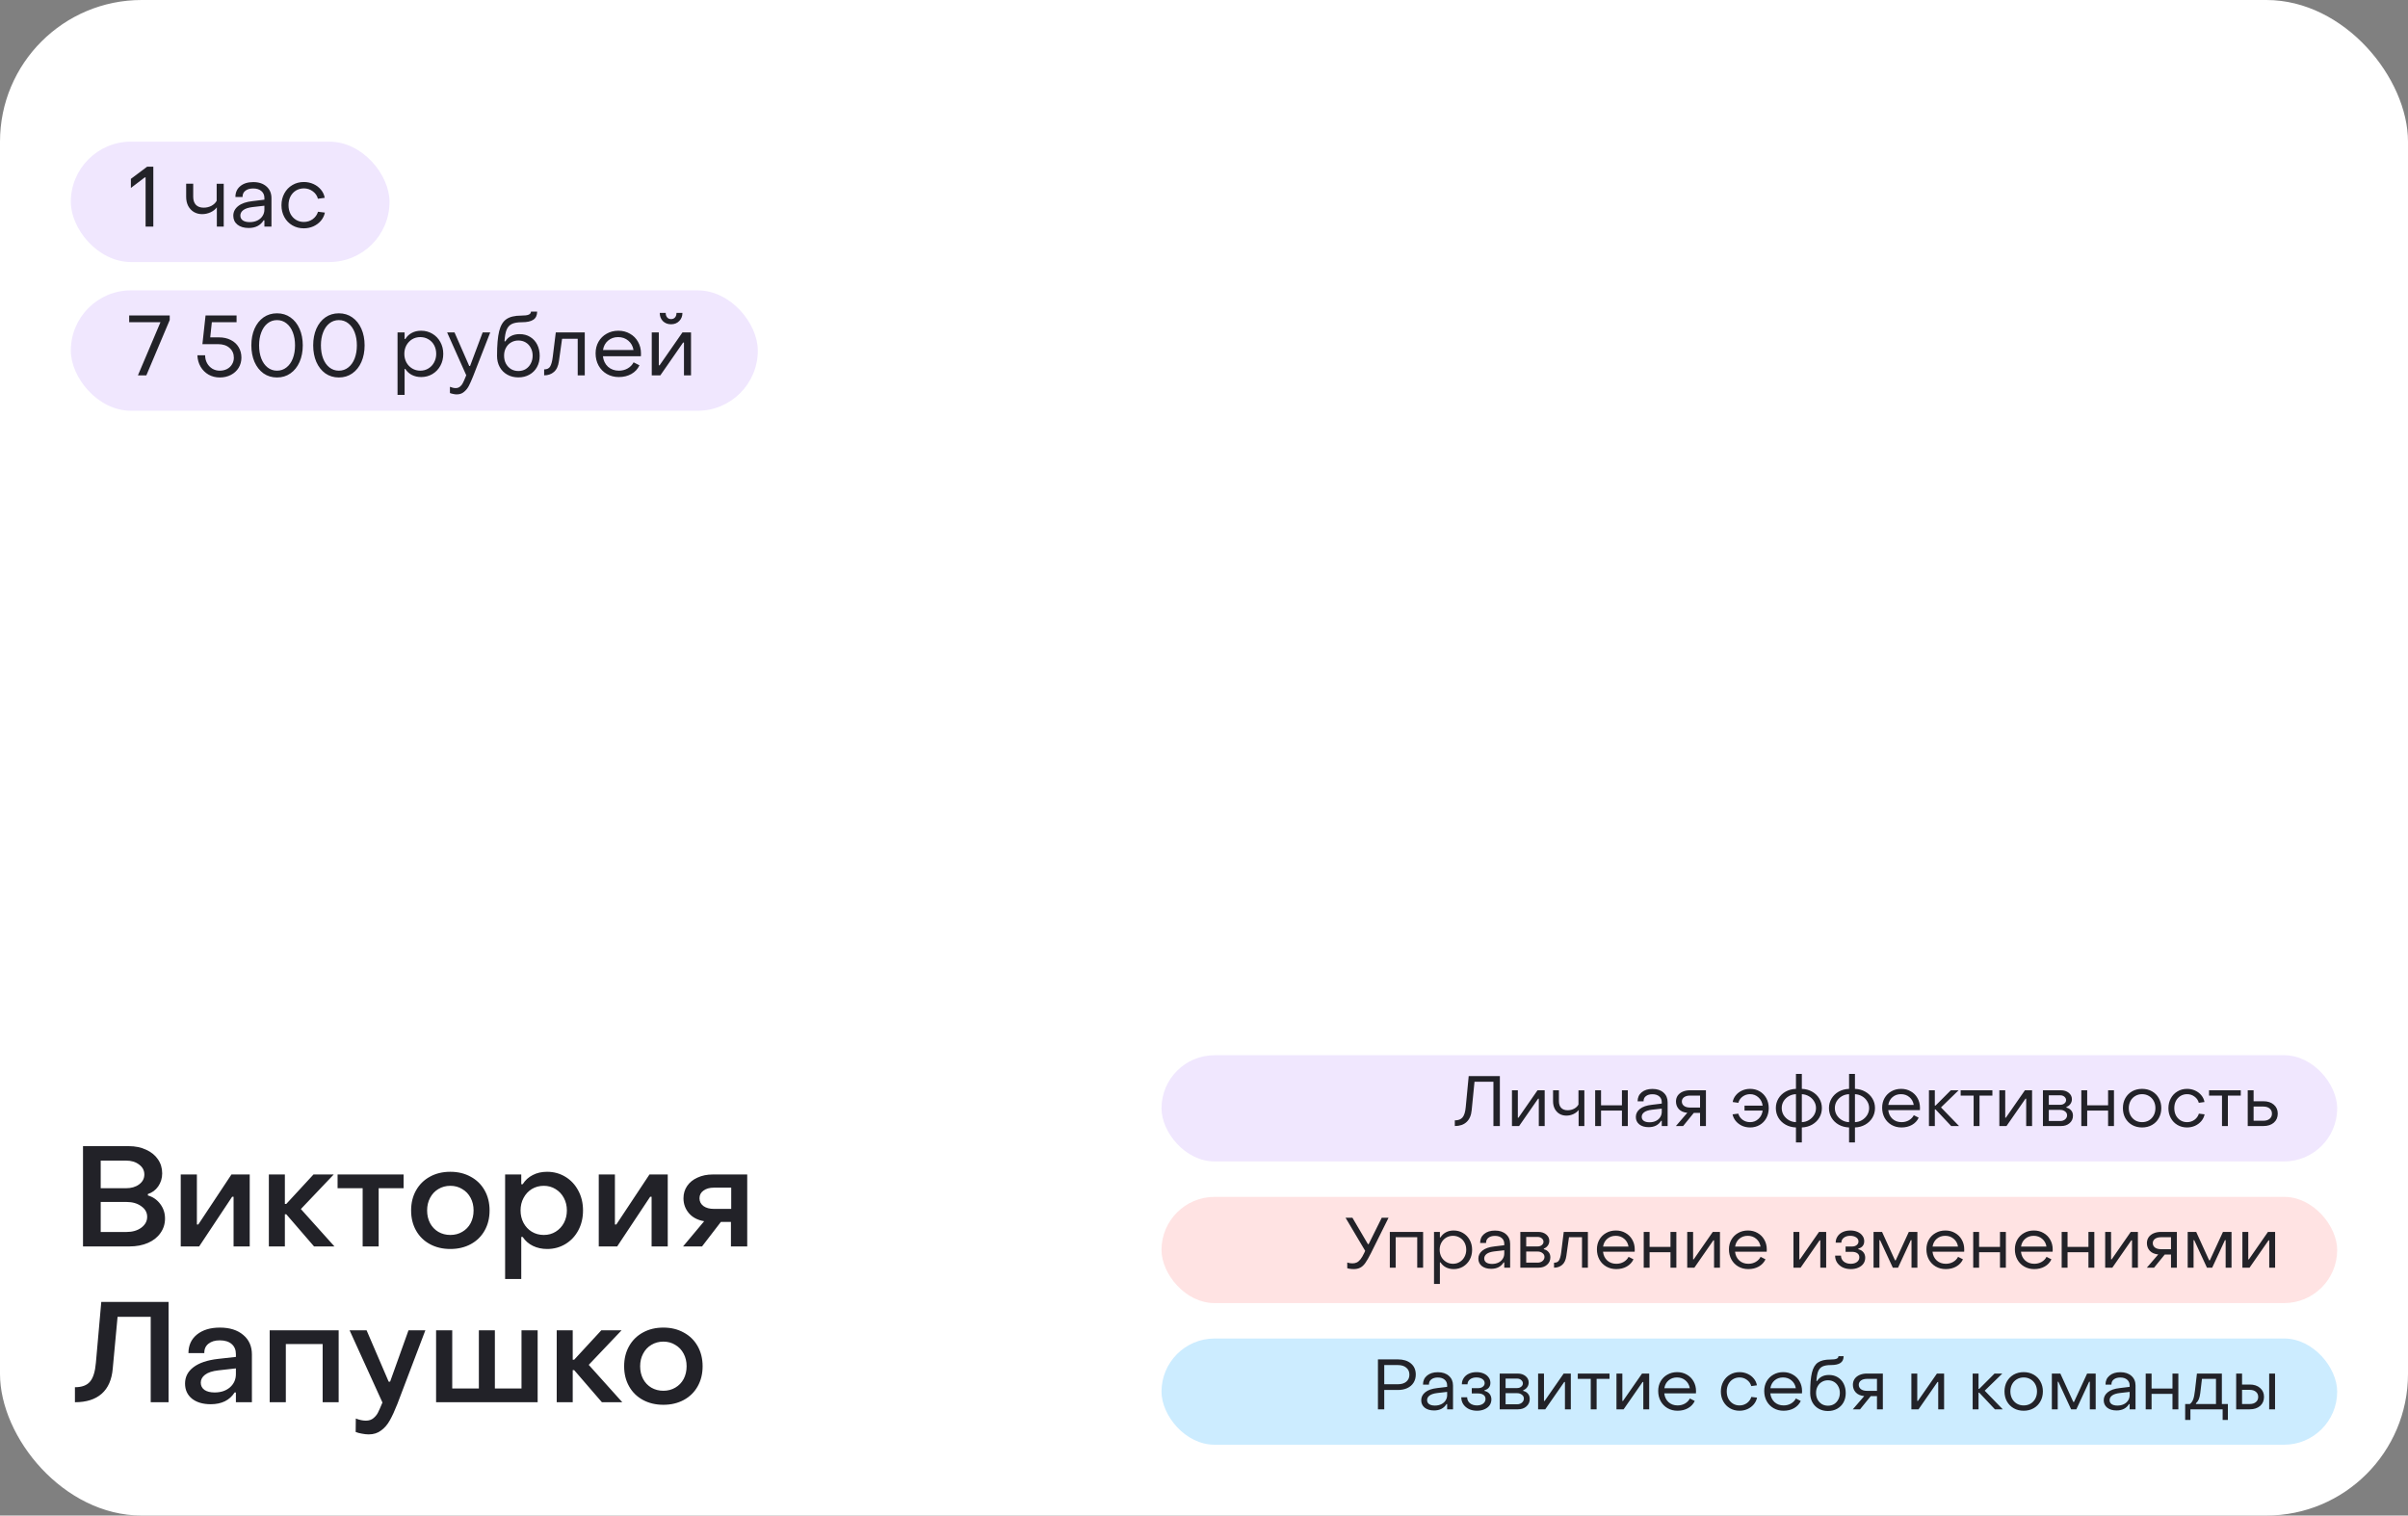
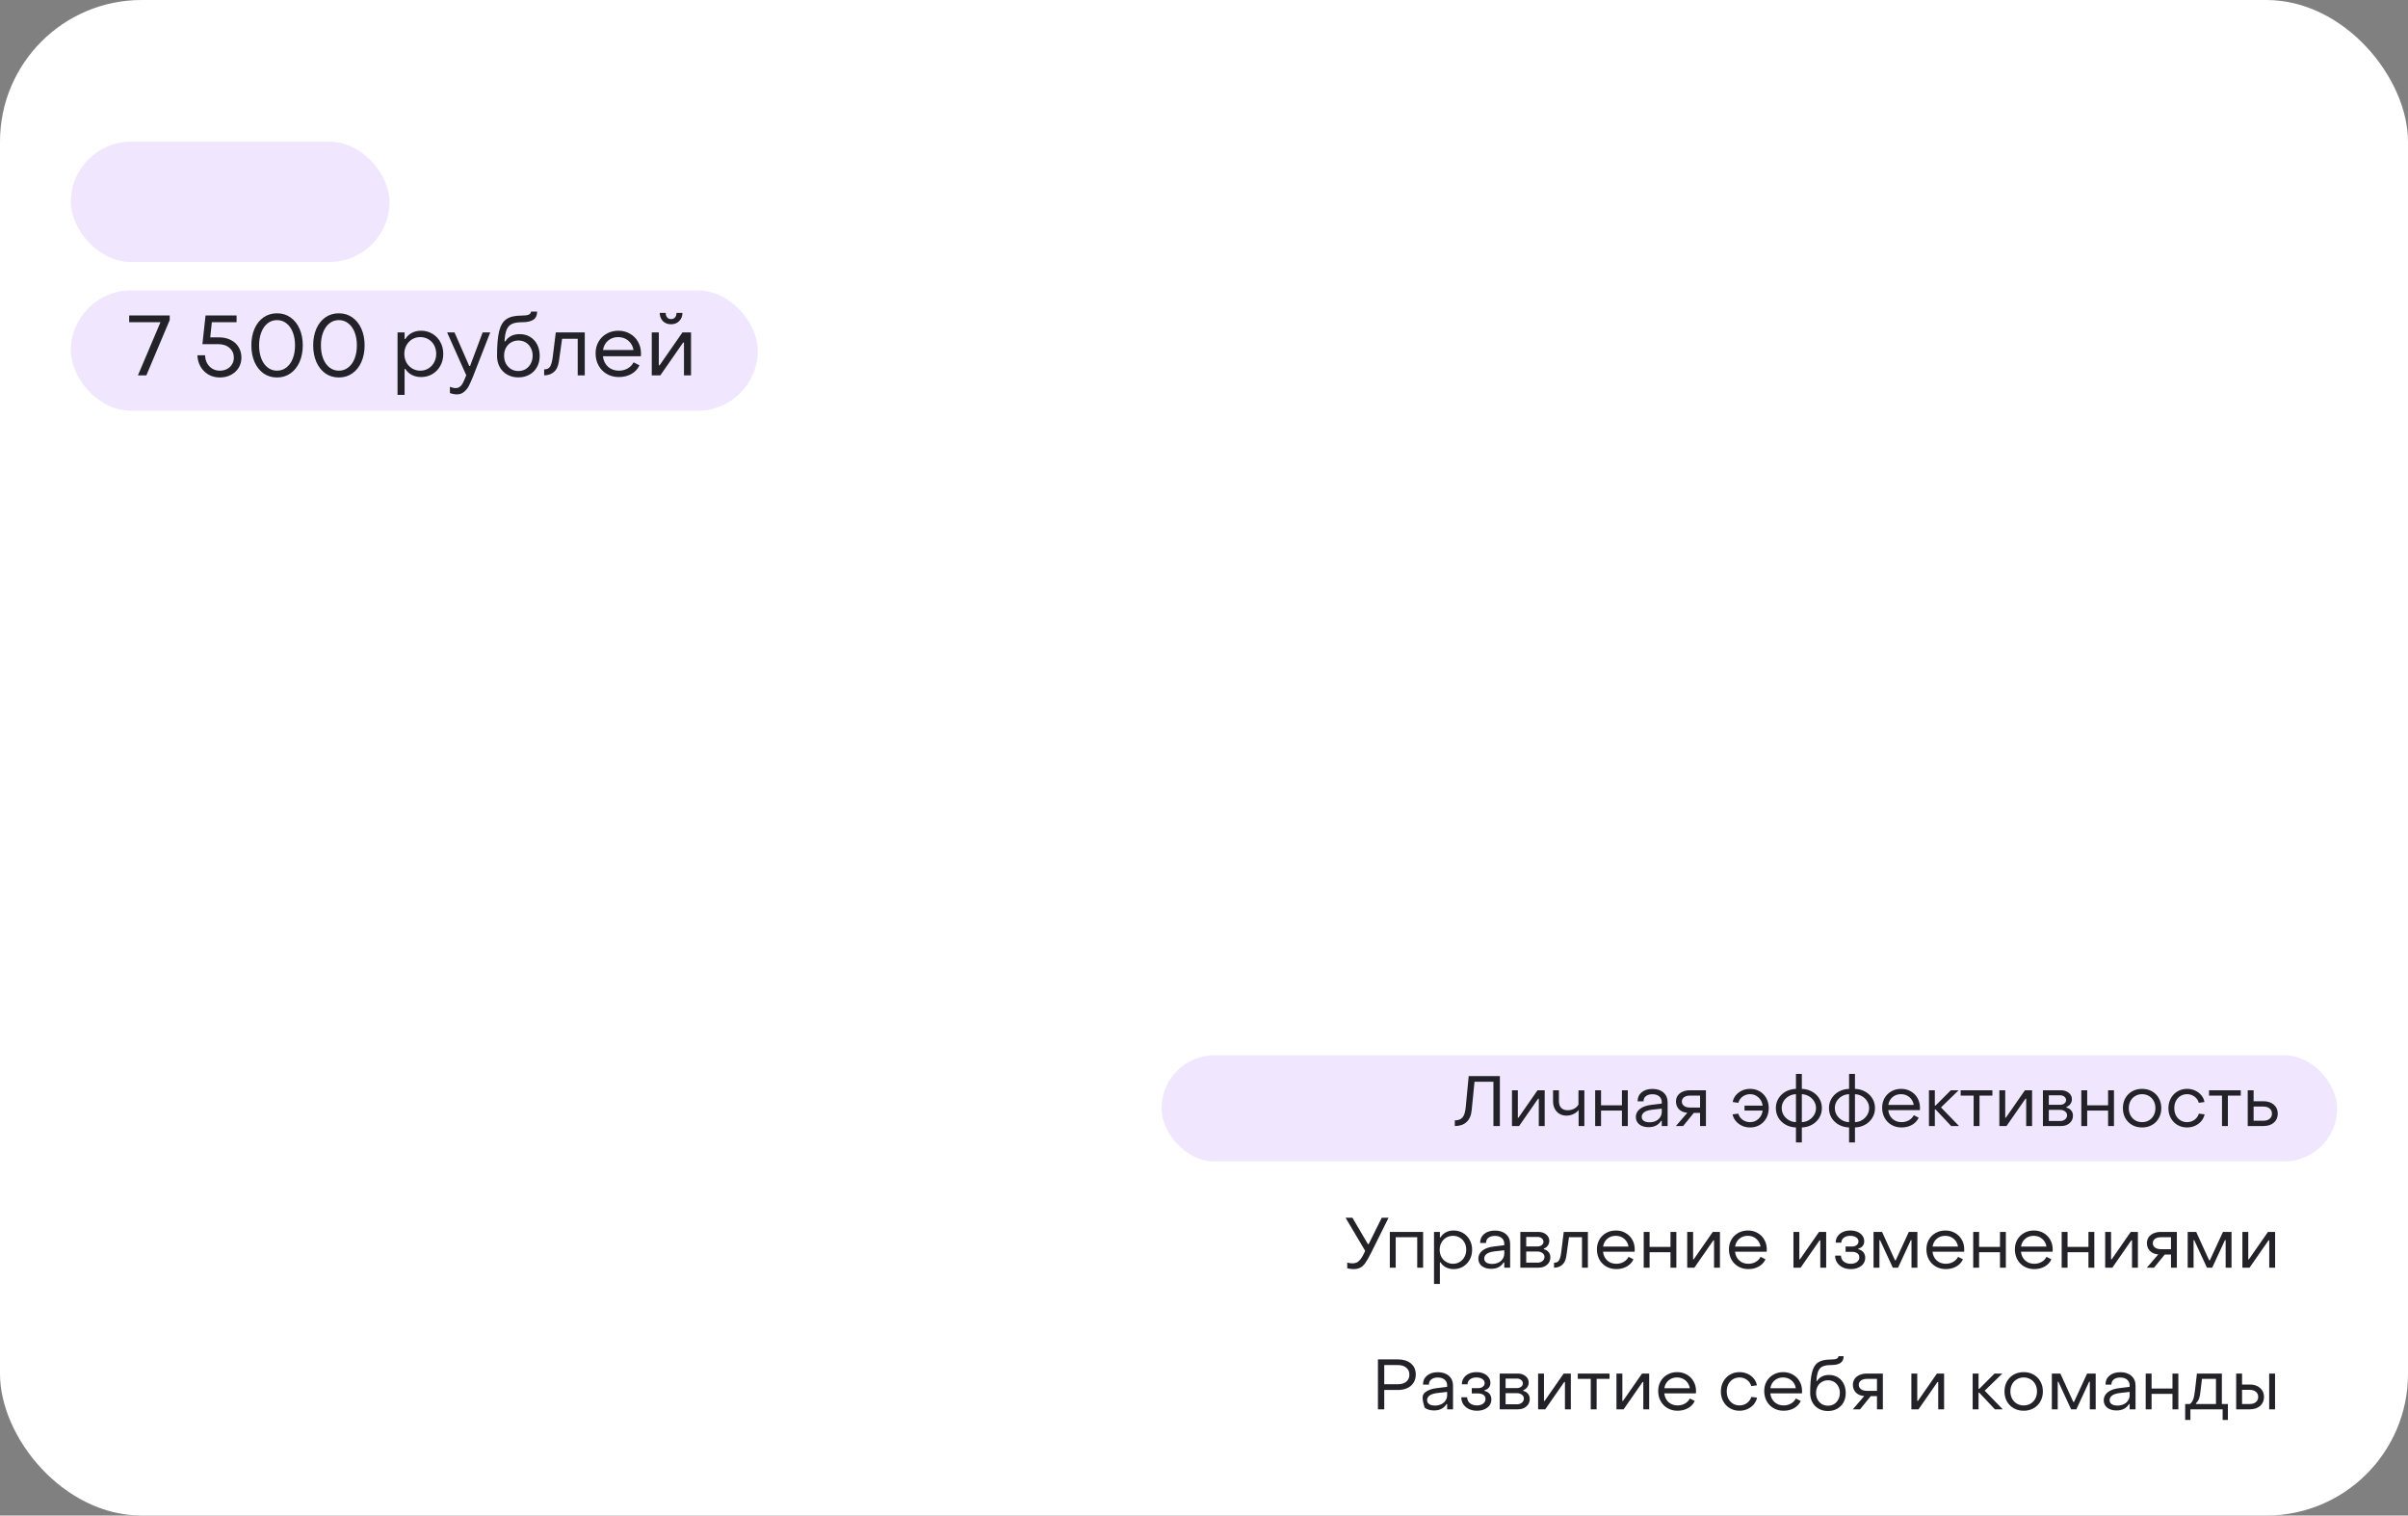
<svg xmlns="http://www.w3.org/2000/svg" width="340" height="214" viewBox="0 0 340 214" fill="none">
  <rect x="0" y="0" width="340" height="214" fill="#808080" stroke="none" />
  <rect width="340" height="214" rx="20" fill="white" />
-   <path d="M11.72 161.84H18.18C19.1 161.84 19.913 162.007 20.62 162.34C21.34 162.66 21.9 163.113 22.3 163.7C22.7 164.273 22.9 164.933 22.9 165.68C22.9 166.36 22.713 166.973 22.34 167.52C21.967 168.053 21.48 168.413 20.88 168.6V168.8C21.587 169 22.167 169.4 22.62 170C23.073 170.6 23.3 171.287 23.3 172.06C23.3 172.82 23.087 173.5 22.66 174.1C22.247 174.7 21.66 175.167 20.9 175.5C20.14 175.833 19.267 176 18.28 176H11.72V161.84ZM17.8 167.78C18.547 167.78 19.16 167.6 19.64 167.24C20.133 166.88 20.38 166.413 20.38 165.84C20.38 165.267 20.133 164.8 19.64 164.44C19.16 164.067 18.547 163.88 17.8 163.88H14.22V167.78H17.8ZM17.86 173.96C18.7 173.96 19.393 173.76 19.94 173.36C20.5 172.947 20.78 172.433 20.78 171.82C20.78 171.207 20.5 170.707 19.94 170.32C19.393 169.92 18.7 169.72 17.86 169.72H14.22V173.96H17.86ZM25.52 165.84H27.8V172.9H28L32.68 165.84H35.26V176H32.98V168.98H32.78L28.12 176H25.52V165.84ZM37.962 165.84H40.222V170H40.422L44.262 165.84H47.122L42.482 170.72L47.222 176H44.342L40.422 171.46H40.222V176H37.962V165.84ZM51.205 167.78H47.665V165.84H56.985V167.78H53.465V176H51.205V167.78ZM63.587 176.36C62.508 176.36 61.547 176.133 60.708 175.68C59.867 175.227 59.214 174.587 58.748 173.76C58.281 172.933 58.047 171.987 58.047 170.92C58.047 169.853 58.281 168.907 58.748 168.08C59.214 167.253 59.861 166.613 60.688 166.16C61.528 165.693 62.494 165.46 63.587 165.46C64.668 165.46 65.627 165.693 66.468 166.16C67.308 166.613 67.961 167.253 68.427 168.08C68.894 168.907 69.127 169.853 69.127 170.92C69.127 171.987 68.894 172.933 68.427 173.76C67.961 174.587 67.308 175.227 66.468 175.68C65.627 176.133 64.668 176.36 63.587 176.36ZM63.587 174.38C64.214 174.38 64.774 174.233 65.267 173.94C65.774 173.647 66.168 173.24 66.448 172.72C66.728 172.187 66.868 171.587 66.868 170.92C66.868 170.253 66.728 169.66 66.448 169.14C66.168 168.607 65.774 168.193 65.267 167.9C64.774 167.593 64.214 167.44 63.587 167.44C62.961 167.44 62.394 167.593 61.888 167.9C61.394 168.193 61.008 168.607 60.727 169.14C60.447 169.66 60.307 170.253 60.307 170.92C60.307 171.587 60.447 172.187 60.727 172.72C61.008 173.24 61.394 173.647 61.888 173.94C62.394 174.233 62.961 174.38 63.587 174.38ZM77.24 165.46C78.187 165.46 79.047 165.693 79.82 166.16C80.594 166.627 81.201 167.273 81.641 168.1C82.094 168.927 82.32 169.867 82.32 170.92C82.32 171.96 82.1 172.893 81.66 173.72C81.221 174.547 80.614 175.193 79.841 175.66C79.067 176.127 78.207 176.36 77.26 176.36C76.514 176.36 75.841 176.213 75.24 175.92C74.641 175.627 74.16 175.207 73.8 174.66H73.6V180.6H71.32V165.84H73.6V167.22H73.8C74.16 166.647 74.634 166.213 75.221 165.92C75.807 165.613 76.481 165.46 77.24 165.46ZM76.781 167.44C76.154 167.44 75.587 167.593 75.081 167.9C74.587 168.207 74.201 168.627 73.921 169.16C73.641 169.68 73.501 170.267 73.501 170.92C73.501 171.56 73.641 172.147 73.921 172.68C74.201 173.2 74.587 173.613 75.081 173.92C75.587 174.227 76.154 174.38 76.781 174.38C77.407 174.38 77.967 174.227 78.46 173.92C78.954 173.613 79.341 173.2 79.621 172.68C79.9 172.147 80.04 171.56 80.04 170.92C80.04 170.267 79.9 169.68 79.621 169.16C79.341 168.627 78.947 168.207 78.441 167.9C77.947 167.593 77.394 167.44 76.781 167.44ZM84.543 165.84H86.823V172.9H87.023L91.703 165.84H94.283V176H92.003V168.98H91.803L87.143 176H84.543V165.84ZM99.425 172.44C98.492 172.28 97.772 171.9 97.265 171.3C96.758 170.7 96.505 170 96.505 169.2C96.505 168.547 96.678 167.967 97.025 167.46C97.372 166.953 97.858 166.56 98.485 166.28C99.112 165.987 99.832 165.84 100.645 165.84H105.505V176H103.205V172.54H101.785L99.125 176H96.445L99.425 172.44ZM103.245 170.7V167.7H100.805C100.192 167.7 99.698 167.84 99.325 168.12C98.952 168.387 98.765 168.747 98.765 169.2C98.765 169.653 98.952 170.02 99.325 170.3C99.698 170.567 100.192 170.7 100.805 170.7H103.245ZM10.58 195.88C11.553 195.88 12.26 195.62 12.7 195.1C13.153 194.58 13.433 193.687 13.54 192.42L14.3 183.84H23.8V198H21.28V185.94H16.6L15.92 193.24C15.787 194.813 15.267 196 14.36 196.8C13.453 197.6 12.193 198 10.58 198V195.88ZM29.748 198.28C28.654 198.28 27.774 198.02 27.108 197.5C26.454 196.967 26.128 196.253 26.128 195.36C26.128 194.427 26.521 193.66 27.308 193.06C28.108 192.447 29.268 192.053 30.788 191.88L33.308 191.6V191.2C33.308 190.6 33.108 190.127 32.708 189.78C32.308 189.433 31.748 189.26 31.028 189.26C30.361 189.26 29.828 189.42 29.428 189.74C29.028 190.06 28.834 190.5 28.848 191.06H26.608C26.608 189.967 27.008 189.093 27.808 188.44C28.621 187.787 29.701 187.46 31.048 187.46C32.434 187.46 33.535 187.807 34.348 188.5C35.161 189.18 35.568 190.1 35.568 191.26V198H33.308V196.62H33.128C32.421 197.727 31.294 198.28 29.748 198.28ZM30.308 196.62C31.188 196.62 31.908 196.38 32.468 195.9C33.028 195.407 33.308 194.78 33.308 194.02V193.22L30.828 193.5C29.988 193.593 29.361 193.8 28.948 194.12C28.548 194.427 28.348 194.8 28.348 195.24C28.348 195.667 28.521 196.007 28.868 196.26C29.215 196.5 29.695 196.62 30.308 196.62ZM38.078 187.84H47.818V198H45.558V189.78H40.358V198H38.078V187.84ZM52.06 202.54C51.766 202.54 51.453 202.507 51.12 202.44C50.786 202.387 50.486 202.307 50.22 202.2L50.24 200.3C50.746 200.5 51.22 200.6 51.66 200.6C52.1 200.6 52.46 200.48 52.74 200.24C53.02 200 53.226 199.747 53.36 199.48C53.493 199.227 53.706 198.747 54 198.04L49.36 187.84H51.76L54.88 195.1H55.08L57.68 187.84H60.06L56.1 198.26C55.726 199.207 55.373 199.973 55.04 200.56C54.72 201.147 54.313 201.62 53.82 201.98C53.34 202.353 52.753 202.54 52.06 202.54ZM61.574 187.84H63.854V196.06H67.614V187.84H69.874V196.06H73.634V187.84H75.914V198H61.574V187.84ZM78.606 187.84H80.866V192H81.066L84.906 187.84H87.766L83.126 192.72L87.866 198H84.986L81.066 193.46H80.866V198H78.606V187.84ZM93.666 198.36C92.586 198.36 91.626 198.133 90.786 197.68C89.946 197.227 89.292 196.587 88.826 195.76C88.359 194.933 88.126 193.987 88.126 192.92C88.126 191.853 88.359 190.907 88.826 190.08C89.292 189.253 89.939 188.613 90.766 188.16C91.606 187.693 92.572 187.46 93.666 187.46C94.746 187.46 95.706 187.693 96.546 188.16C97.386 188.613 98.039 189.253 98.506 190.08C98.972 190.907 99.206 191.853 99.206 192.92C99.206 193.987 98.972 194.933 98.506 195.76C98.039 196.587 97.386 197.227 96.546 197.68C95.706 198.133 94.746 198.36 93.666 198.36ZM93.666 196.38C94.292 196.38 94.852 196.233 95.346 195.94C95.852 195.647 96.246 195.24 96.526 194.72C96.806 194.187 96.946 193.587 96.946 192.92C96.946 192.253 96.806 191.66 96.526 191.14C96.246 190.607 95.852 190.193 95.346 189.9C94.852 189.593 94.292 189.44 93.666 189.44C93.039 189.44 92.472 189.593 91.966 189.9C91.472 190.193 91.086 190.607 90.806 191.14C90.526 191.66 90.386 192.253 90.386 192.92C90.386 193.587 90.526 194.187 90.806 194.72C91.086 195.24 91.472 195.647 91.966 195.94C92.472 196.233 93.039 196.38 93.666 196.38Z" fill="#222228" />
  <rect x="10" y="20" width="45" height="17" rx="8.5" fill="#F0E7FE" />
-   <path d="M20.556 25.052H20.436L18.48 26.54V25.256L20.772 23.54H21.648V32H20.556V25.052ZM30.617 29.276C30.417 29.556 30.125 29.788 29.741 29.972C29.357 30.148 28.957 30.236 28.541 30.236C28.109 30.236 27.721 30.136 27.377 29.936C27.041 29.736 26.773 29.452 26.573 29.084C26.381 28.708 26.285 28.276 26.285 27.788V25.94H27.281V27.788C27.281 28.276 27.409 28.656 27.665 28.928C27.921 29.192 28.285 29.324 28.757 29.324C29.157 29.324 29.525 29.236 29.861 29.06C30.197 28.876 30.441 28.64 30.593 28.352V25.952H31.589V32H30.617V29.276ZM35.112 32.192C34.456 32.192 33.928 32.036 33.528 31.724C33.136 31.404 32.94 30.984 32.94 30.464C32.94 29.92 33.172 29.464 33.636 29.096C34.1 28.728 34.772 28.496 35.652 28.4L37.332 28.196V27.956C37.332 27.548 37.192 27.224 36.912 26.984C36.632 26.736 36.244 26.612 35.748 26.612C35.284 26.612 34.916 26.72 34.644 26.936C34.372 27.144 34.24 27.436 34.248 27.812H33.24C33.24 27.172 33.468 26.664 33.924 26.288C34.38 25.904 34.992 25.712 35.76 25.712C36.544 25.712 37.168 25.92 37.632 26.336C38.096 26.744 38.328 27.292 38.328 27.98V32H37.332V31.112H37.224C36.776 31.832 36.072 32.192 35.112 32.192ZM35.256 31.364C35.664 31.364 36.024 31.288 36.336 31.136C36.648 30.984 36.892 30.772 37.068 30.5C37.244 30.228 37.332 29.924 37.332 29.588V29.048L35.652 29.24C35.06 29.312 34.624 29.456 34.344 29.672C34.072 29.88 33.936 30.136 33.936 30.44C33.936 30.728 34.052 30.956 34.284 31.124C34.524 31.284 34.848 31.364 35.256 31.364ZM42.897 32.24C42.297 32.24 41.757 32.1 41.277 31.82C40.797 31.54 40.421 31.152 40.149 30.656C39.877 30.16 39.741 29.604 39.741 28.988C39.741 28.364 39.877 27.804 40.149 27.308C40.421 26.804 40.797 26.412 41.277 26.132C41.757 25.844 42.297 25.7 42.897 25.7C43.385 25.7 43.841 25.796 44.265 25.988C44.689 26.18 45.041 26.448 45.321 26.792C45.601 27.128 45.777 27.508 45.849 27.932L44.889 28.064C44.777 27.632 44.533 27.28 44.157 27.008C43.789 26.736 43.373 26.6 42.909 26.6C42.501 26.6 42.129 26.7 41.793 26.9C41.465 27.1 41.205 27.38 41.013 27.74C40.829 28.1 40.737 28.508 40.737 28.964C40.737 29.428 40.829 29.84 41.013 30.2C41.205 30.56 41.465 30.84 41.793 31.04C42.121 31.24 42.489 31.34 42.897 31.34C43.369 31.34 43.789 31.208 44.157 30.944C44.525 30.672 44.773 30.324 44.901 29.9L45.873 30.02C45.785 30.444 45.597 30.828 45.309 31.172C45.021 31.508 44.665 31.772 44.241 31.964C43.817 32.148 43.369 32.24 42.897 32.24Z" fill="#222228" />
  <rect x="10" y="41" width="97" height="17" rx="8.5" fill="#F0E7FE" />
  <path d="M22.656 45.5H18.24V44.54H23.964V45.188L20.664 53H19.476L22.656 45.5ZM31.039 53.3C30.455 53.3 29.927 53.168 29.455 52.904C28.983 52.632 28.607 52.26 28.327 51.788C28.047 51.308 27.895 50.768 27.871 50.168H28.963C28.963 50.576 29.055 50.948 29.239 51.284C29.423 51.612 29.671 51.872 29.983 52.064C30.295 52.248 30.643 52.34 31.027 52.34C31.403 52.34 31.743 52.264 32.047 52.112C32.351 51.952 32.587 51.732 32.755 51.452C32.931 51.172 33.019 50.86 33.019 50.516C33.019 49.948 32.819 49.488 32.419 49.136C32.019 48.776 31.479 48.596 30.799 48.596H28.579L29.023 44.54H33.403V45.5H29.911L29.683 47.636H30.907C31.547 47.636 32.107 47.76 32.587 48.008C33.067 48.248 33.435 48.584 33.691 49.016C33.955 49.448 34.087 49.94 34.087 50.492C34.087 51.028 33.955 51.512 33.691 51.944C33.427 52.368 33.063 52.7 32.599 52.94C32.135 53.18 31.615 53.3 31.039 53.3ZM39.114 53.3C38.394 53.3 37.758 53.108 37.206 52.724C36.662 52.332 36.238 51.792 35.934 51.104C35.638 50.416 35.49 49.636 35.49 48.764C35.49 47.892 35.638 47.112 35.934 46.424C36.238 45.736 36.662 45.2 37.206 44.816C37.758 44.432 38.394 44.24 39.114 44.24C39.834 44.24 40.466 44.432 41.01 44.816C41.562 45.2 41.99 45.736 42.294 46.424C42.598 47.112 42.75 47.892 42.75 48.764C42.75 49.644 42.598 50.428 42.294 51.116C41.99 51.804 41.562 52.34 41.01 52.724C40.466 53.108 39.834 53.3 39.114 53.3ZM39.114 52.34C39.618 52.34 40.062 52.188 40.446 51.884C40.838 51.58 41.138 51.156 41.346 50.612C41.554 50.068 41.658 49.452 41.658 48.764C41.658 48.076 41.554 47.464 41.346 46.928C41.138 46.384 40.838 45.96 40.446 45.656C40.062 45.352 39.618 45.2 39.114 45.2C38.61 45.2 38.166 45.352 37.782 45.656C37.398 45.96 37.102 46.384 36.894 46.928C36.686 47.464 36.582 48.076 36.582 48.764C36.582 49.46 36.686 50.08 36.894 50.624C37.102 51.16 37.398 51.58 37.782 51.884C38.166 52.188 38.61 52.34 39.114 52.34ZM47.845 53.3C47.125 53.3 46.489 53.108 45.937 52.724C45.393 52.332 44.969 51.792 44.665 51.104C44.369 50.416 44.221 49.636 44.221 48.764C44.221 47.892 44.369 47.112 44.665 46.424C44.969 45.736 45.393 45.2 45.937 44.816C46.489 44.432 47.125 44.24 47.845 44.24C48.565 44.24 49.197 44.432 49.741 44.816C50.293 45.2 50.721 45.736 51.025 46.424C51.329 47.112 51.481 47.892 51.481 48.764C51.481 49.644 51.329 50.428 51.025 51.116C50.721 51.804 50.293 52.34 49.741 52.724C49.197 53.108 48.565 53.3 47.845 53.3ZM47.845 52.34C48.349 52.34 48.793 52.188 49.177 51.884C49.569 51.58 49.869 51.156 50.077 50.612C50.285 50.068 50.389 49.452 50.389 48.764C50.389 48.076 50.285 47.464 50.077 46.928C49.869 46.384 49.569 45.96 49.177 45.656C48.793 45.352 48.349 45.2 47.845 45.2C47.341 45.2 46.897 45.352 46.513 45.656C46.129 45.96 45.833 46.384 45.625 46.928C45.417 47.464 45.313 48.076 45.313 48.764C45.313 49.46 45.417 50.08 45.625 50.624C45.833 51.16 46.129 51.58 46.513 51.884C46.897 52.188 47.341 52.34 47.845 52.34ZM59.455 46.7C60.039 46.7 60.567 46.84 61.039 47.12C61.519 47.4 61.895 47.788 62.167 48.284C62.447 48.78 62.587 49.34 62.587 49.964C62.587 50.588 62.451 51.148 62.179 51.644C61.907 52.14 61.531 52.532 61.051 52.82C60.579 53.1 60.051 53.24 59.467 53.24C58.979 53.24 58.539 53.14 58.147 52.94C57.763 52.74 57.459 52.46 57.235 52.1H57.127V55.76H56.131V46.94H57.127V47.864H57.235C57.459 47.496 57.759 47.212 58.135 47.012C58.519 46.804 58.959 46.7 59.455 46.7ZM59.347 47.6C58.915 47.6 58.527 47.704 58.183 47.912C57.847 48.12 57.579 48.404 57.379 48.764C57.187 49.124 57.091 49.524 57.091 49.964C57.091 50.404 57.187 50.808 57.379 51.176C57.579 51.536 57.851 51.82 58.195 52.028C58.539 52.236 58.923 52.34 59.347 52.34C59.771 52.34 60.151 52.236 60.487 52.028C60.831 51.82 61.099 51.536 61.291 51.176C61.491 50.808 61.591 50.404 61.591 49.964C61.591 49.516 61.495 49.112 61.303 48.752C61.111 48.392 60.843 48.112 60.499 47.912C60.155 47.704 59.771 47.6 59.347 47.6ZM64.489 55.688C64.337 55.688 64.173 55.668 63.997 55.628C63.821 55.596 63.665 55.552 63.529 55.496V54.62C63.833 54.74 64.101 54.8 64.333 54.8C64.573 54.8 64.777 54.732 64.945 54.596C65.113 54.468 65.245 54.304 65.341 54.104C65.445 53.912 65.561 53.656 65.689 53.336L65.833 52.988L63.133 46.94H64.177L66.253 51.68H66.373L68.149 46.94H69.217L66.817 53.096C66.577 53.696 66.369 54.164 66.193 54.5C66.017 54.836 65.789 55.116 65.509 55.34C65.237 55.572 64.897 55.688 64.489 55.688ZM73.191 53.288C72.607 53.288 72.087 53.16 71.631 52.904C71.175 52.648 70.819 52.292 70.563 51.836C70.307 51.372 70.179 50.844 70.179 50.252C70.179 48.732 70.279 47.572 70.479 46.772C70.679 45.964 71.019 45.396 71.499 45.068C71.987 44.732 72.687 44.564 73.599 44.564C74.087 44.564 74.435 44.52 74.643 44.432C74.859 44.344 74.967 44.2 74.967 44H75.843C75.843 44.52 75.667 44.9 75.315 45.14C74.963 45.38 74.423 45.5 73.695 45.5C73.087 45.5 72.615 45.58 72.279 45.74C71.943 45.9 71.695 46.172 71.535 46.556C71.375 46.94 71.275 47.488 71.235 48.2H71.355C71.555 47.872 71.823 47.62 72.159 47.444C72.503 47.268 72.903 47.18 73.359 47.18C73.935 47.18 74.435 47.312 74.859 47.576C75.291 47.84 75.623 48.204 75.855 48.668C76.087 49.132 76.203 49.66 76.203 50.252C76.203 50.844 76.075 51.372 75.819 51.836C75.563 52.292 75.207 52.648 74.751 52.904C74.295 53.16 73.775 53.288 73.191 53.288ZM73.191 52.388C73.583 52.388 73.931 52.296 74.235 52.112C74.539 51.92 74.775 51.66 74.943 51.332C75.119 51.004 75.207 50.632 75.207 50.216C75.207 49.808 75.119 49.444 74.943 49.124C74.775 48.796 74.539 48.54 74.235 48.356C73.931 48.172 73.583 48.08 73.191 48.08C72.807 48.08 72.463 48.172 72.159 48.356C71.855 48.532 71.615 48.784 71.439 49.112C71.263 49.432 71.175 49.8 71.175 50.216C71.175 50.632 71.259 51.004 71.427 51.332C71.603 51.66 71.843 51.92 72.147 52.112C72.459 52.296 72.807 52.388 73.191 52.388ZM76.831 52.16C77.231 52.16 77.511 52.028 77.671 51.764C77.839 51.492 77.963 51.044 78.043 50.42L78.475 46.94H82.567V53H81.571V47.84H79.363L78.919 50.996C78.823 51.692 78.587 52.2 78.211 52.52C77.843 52.84 77.383 53 76.831 53V52.16ZM87.372 53.24C86.748 53.24 86.184 53.096 85.68 52.808C85.184 52.52 84.796 52.124 84.516 51.62C84.236 51.108 84.096 50.532 84.096 49.892C84.096 49.284 84.232 48.74 84.504 48.26C84.784 47.772 85.168 47.392 85.656 47.12C86.144 46.84 86.696 46.7 87.312 46.7C87.92 46.7 88.464 46.84 88.944 47.12C89.432 47.392 89.812 47.772 90.084 48.26C90.364 48.748 90.504 49.296 90.504 49.904C90.504 50.08 90.5 50.212 90.492 50.3H85.128C85.2 50.916 85.44 51.412 85.848 51.788C86.264 52.156 86.776 52.34 87.384 52.34C87.84 52.34 88.252 52.236 88.62 52.028C88.996 51.812 89.276 51.524 89.46 51.164L90.288 51.584C90.048 52.104 89.668 52.512 89.148 52.808C88.636 53.096 88.044 53.24 87.372 53.24ZM89.448 49.424C89.36 48.88 89.116 48.44 88.716 48.104C88.324 47.768 87.844 47.6 87.276 47.6C86.716 47.6 86.24 47.768 85.848 48.104C85.464 48.432 85.228 48.872 85.14 49.424H89.448ZM94.75 45.788C94.286 45.788 93.902 45.64 93.598 45.344C93.302 45.04 93.154 44.652 93.154 44.18H93.994C93.994 44.444 94.062 44.656 94.198 44.816C94.334 44.976 94.518 45.056 94.75 45.056C94.99 45.056 95.178 44.976 95.314 44.816C95.45 44.656 95.518 44.444 95.518 44.18H96.358C96.358 44.644 96.206 45.028 95.902 45.332C95.606 45.636 95.222 45.788 94.75 45.788ZM92.026 46.94H93.022V51.584H93.13L96.358 46.94H97.57V53H96.574V48.368H96.454L93.238 53H92.026V46.94Z" fill="#222228" />
  <rect x="164" y="149" width="166" height="15" rx="7.5" fill="#F0E7FE" />
  <path d="M205.415 158.2C205.909 158.2 206.272 158.06 206.505 157.78C206.745 157.493 206.895 157.01 206.955 156.33L207.375 151.95H211.775V159H210.865V152.75H208.195L207.795 156.76C207.729 157.487 207.489 158.043 207.075 158.43C206.669 158.81 206.115 159 205.415 159V158.2ZM213.483 153.95H214.313V157.82H214.403L217.093 153.95H218.103V159H217.273V155.14H217.173L214.493 159H213.483V153.95ZM222.895 156.73C222.729 156.963 222.485 157.157 222.165 157.31C221.845 157.457 221.512 157.53 221.165 157.53C220.805 157.53 220.482 157.447 220.195 157.28C219.915 157.113 219.692 156.877 219.525 156.57C219.365 156.257 219.285 155.897 219.285 155.49V153.95H220.115V155.49C220.115 155.897 220.222 156.213 220.435 156.44C220.649 156.66 220.952 156.77 221.345 156.77C221.679 156.77 221.985 156.697 222.265 156.55C222.545 156.397 222.749 156.2 222.875 155.96V153.96H223.705V159H222.895V156.73ZM225.231 153.95H226.061V156.07H229.011V153.95H229.841V159H229.011V156.82H226.061V159H225.231V153.95ZM232.784 159.16C232.237 159.16 231.797 159.03 231.464 158.77C231.137 158.503 230.974 158.153 230.974 157.72C230.974 157.267 231.167 156.887 231.554 156.58C231.94 156.273 232.5 156.08 233.234 156L234.634 155.83V155.63C234.634 155.29 234.517 155.02 234.284 154.82C234.05 154.613 233.727 154.51 233.314 154.51C232.927 154.51 232.62 154.6 232.394 154.78C232.167 154.953 232.057 155.197 232.064 155.51H231.224C231.224 154.977 231.414 154.553 231.794 154.24C232.174 153.92 232.684 153.76 233.324 153.76C233.977 153.76 234.497 153.933 234.884 154.28C235.27 154.62 235.464 155.077 235.464 155.65V159H234.634V158.26H234.544C234.17 158.86 233.584 159.16 232.784 159.16ZM232.904 158.47C233.244 158.47 233.544 158.407 233.804 158.28C234.064 158.153 234.267 157.977 234.414 157.75C234.56 157.523 234.634 157.27 234.634 156.99V156.54L233.234 156.7C232.74 156.76 232.377 156.88 232.144 157.06C231.917 157.233 231.804 157.447 231.804 157.7C231.804 157.94 231.9 158.13 232.094 158.27C232.294 158.403 232.564 158.47 232.904 158.47ZM238.241 157.13C237.728 157.083 237.331 156.913 237.051 156.62C236.778 156.32 236.641 155.96 236.641 155.54C236.641 155.227 236.721 154.95 236.881 154.71C237.048 154.47 237.281 154.283 237.581 154.15C237.888 154.017 238.238 153.95 238.631 153.95H240.871V159H240.041V157.14H239.161L237.651 159H236.631L238.241 157.13ZM240.041 156.39V154.7H238.631C238.278 154.7 237.994 154.777 237.781 154.93C237.574 155.083 237.471 155.287 237.471 155.54C237.471 155.793 237.574 156 237.781 156.16C237.994 156.313 238.278 156.39 238.631 156.39H240.041ZM247.109 159.2C246.709 159.2 246.332 159.123 245.979 158.97C245.632 158.81 245.339 158.59 245.099 158.31C244.859 158.023 244.702 157.703 244.629 157.35L245.439 157.25C245.539 157.603 245.742 157.893 246.049 158.12C246.356 158.34 246.709 158.45 247.109 158.45C247.562 158.45 247.952 158.3 248.279 158C248.612 157.7 248.812 157.307 248.879 156.82H246.319V156.12H248.879C248.812 155.633 248.612 155.243 248.279 154.95C247.952 154.65 247.559 154.5 247.099 154.5C246.712 154.5 246.362 154.613 246.049 154.84C245.742 155.067 245.542 155.36 245.449 155.72L244.649 155.61C244.709 155.257 244.856 154.94 245.089 154.66C245.322 154.373 245.616 154.15 245.969 153.99C246.322 153.83 246.702 153.75 247.109 153.75C247.609 153.75 248.059 153.867 248.459 154.1C248.859 154.333 249.172 154.657 249.399 155.07C249.626 155.483 249.739 155.95 249.739 156.47C249.739 156.99 249.626 157.46 249.399 157.88C249.172 158.293 248.859 158.617 248.459 158.85C248.059 159.083 247.609 159.2 247.109 159.2ZM253.582 159.2C253.042 159.18 252.556 159.05 252.122 158.81C251.696 158.57 251.359 158.247 251.112 157.84C250.866 157.427 250.742 156.967 250.742 156.46C250.742 155.967 250.866 155.517 251.112 155.11C251.359 154.703 251.696 154.38 252.122 154.14C252.556 153.9 253.042 153.77 253.582 153.75V151.64H254.412V153.75C254.946 153.77 255.426 153.9 255.852 154.14C256.286 154.38 256.626 154.703 256.872 155.11C257.119 155.517 257.242 155.967 257.242 156.46C257.242 156.96 257.119 157.417 256.872 157.83C256.626 158.237 256.286 158.563 255.852 158.81C255.426 159.05 254.946 159.18 254.412 159.2V161.31H253.582V159.2ZM253.582 154.5C253.209 154.513 252.869 154.61 252.562 154.79C252.256 154.97 252.012 155.207 251.832 155.5C251.659 155.793 251.572 156.113 251.572 156.46C251.572 156.813 251.659 157.14 251.832 157.44C252.012 157.733 252.256 157.973 252.562 158.16C252.869 158.34 253.209 158.437 253.582 158.45V154.5ZM254.412 158.45C254.779 158.437 255.112 158.34 255.412 158.16C255.719 157.973 255.962 157.733 256.142 157.44C256.322 157.14 256.412 156.813 256.412 156.46C256.412 156.113 256.322 155.797 256.142 155.51C255.969 155.217 255.729 154.98 255.422 154.8C255.116 154.62 254.779 154.52 254.412 154.5V158.45ZM261.082 159.2C260.542 159.18 260.056 159.05 259.622 158.81C259.196 158.57 258.859 158.247 258.612 157.84C258.366 157.427 258.242 156.967 258.242 156.46C258.242 155.967 258.366 155.517 258.612 155.11C258.859 154.703 259.196 154.38 259.622 154.14C260.056 153.9 260.542 153.77 261.082 153.75V151.64H261.912V153.75C262.446 153.77 262.926 153.9 263.352 154.14C263.786 154.38 264.126 154.703 264.372 155.11C264.619 155.517 264.742 155.967 264.742 156.46C264.742 156.96 264.619 157.417 264.372 157.83C264.126 158.237 263.786 158.563 263.352 158.81C262.926 159.05 262.446 159.18 261.912 159.2V161.31H261.082V159.2ZM261.082 154.5C260.709 154.513 260.369 154.61 260.062 154.79C259.756 154.97 259.512 155.207 259.332 155.5C259.159 155.793 259.072 156.113 259.072 156.46C259.072 156.813 259.159 157.14 259.332 157.44C259.512 157.733 259.756 157.973 260.062 158.16C260.369 158.34 260.709 158.437 261.082 158.45V154.5ZM261.912 158.45C262.279 158.437 262.612 158.34 262.912 158.16C263.219 157.973 263.462 157.733 263.642 157.44C263.822 157.14 263.912 156.813 263.912 156.46C263.912 156.113 263.822 155.797 263.642 155.51C263.469 155.217 263.229 154.98 262.922 154.8C262.616 154.62 262.279 154.52 261.912 154.5V158.45ZM268.482 159.2C267.962 159.2 267.492 159.08 267.072 158.84C266.659 158.6 266.336 158.27 266.102 157.85C265.869 157.423 265.752 156.943 265.752 156.41C265.752 155.903 265.866 155.45 266.092 155.05C266.326 154.643 266.646 154.327 267.052 154.1C267.459 153.867 267.919 153.75 268.432 153.75C268.939 153.75 269.392 153.867 269.792 154.1C270.199 154.327 270.516 154.643 270.742 155.05C270.976 155.457 271.092 155.913 271.092 156.42C271.092 156.567 271.089 156.677 271.082 156.75H266.612C266.672 157.263 266.872 157.677 267.212 157.99C267.559 158.297 267.986 158.45 268.492 158.45C268.872 158.45 269.216 158.363 269.522 158.19C269.836 158.01 270.069 157.77 270.222 157.47L270.912 157.82C270.712 158.253 270.396 158.593 269.962 158.84C269.536 159.08 269.042 159.2 268.482 159.2ZM270.212 156.02C270.139 155.567 269.936 155.2 269.602 154.92C269.276 154.64 268.876 154.5 268.402 154.5C267.936 154.5 267.539 154.64 267.212 154.92C266.892 155.193 266.696 155.56 266.622 156.02H270.212ZM272.36 153.95H273.19V156.11H273.29L275.45 153.95H276.55L274.06 156.37L276.61 159H275.5L273.29 156.65H273.19V159H272.36V153.95ZM278.669 154.7H276.839V153.95H281.319V154.7H279.499V159H278.669V154.7ZM282.301 153.95H283.131V157.82H283.221L285.911 153.95H286.921V159H286.091V155.14H285.991L283.311 159H282.301V153.95ZM288.454 153.95H290.984C291.437 153.95 291.81 154.07 292.104 154.31C292.397 154.55 292.544 154.85 292.544 155.21C292.544 155.47 292.47 155.697 292.324 155.89C292.184 156.083 292 156.22 291.774 156.3V156.4C292.047 156.46 292.267 156.59 292.434 156.79C292.607 156.983 292.694 157.233 292.694 157.54C292.694 157.967 292.537 158.317 292.224 158.59C291.917 158.863 291.517 159 291.024 159H288.454V153.95ZM290.894 156C291.134 156 291.33 155.937 291.484 155.81C291.644 155.683 291.724 155.527 291.724 155.34C291.724 155.153 291.644 154.993 291.484 154.86C291.33 154.727 291.134 154.66 290.894 154.66H289.284V156H290.894ZM290.884 158.29C291.17 158.29 291.404 158.213 291.584 158.06C291.77 157.9 291.864 157.707 291.864 157.48C291.864 157.26 291.77 157.08 291.584 156.94C291.404 156.793 291.17 156.72 290.884 156.72H289.284V158.29H290.884ZM293.874 153.95H294.704V156.07H297.654V153.95H298.484V159H297.654V156.82H294.704V159H293.874V153.95ZM302.456 159.2C301.929 159.2 301.459 159.083 301.046 158.85C300.639 158.617 300.319 158.293 300.086 157.88C299.859 157.467 299.746 156.997 299.746 156.47C299.746 155.943 299.859 155.477 300.086 155.07C300.319 154.657 300.639 154.333 301.046 154.1C301.459 153.867 301.929 153.75 302.456 153.75C302.976 153.75 303.443 153.867 303.856 154.1C304.269 154.333 304.589 154.657 304.816 155.07C305.049 155.483 305.166 155.95 305.166 156.47C305.166 156.997 305.049 157.467 304.816 157.88C304.589 158.293 304.269 158.617 303.856 158.85C303.443 159.083 302.976 159.2 302.456 159.2ZM302.456 158.45C302.816 158.45 303.139 158.367 303.426 158.2C303.713 158.027 303.936 157.79 304.096 157.49C304.256 157.19 304.336 156.85 304.336 156.47C304.336 156.097 304.256 155.76 304.096 155.46C303.936 155.16 303.713 154.927 303.426 154.76C303.139 154.587 302.816 154.5 302.456 154.5C302.096 154.5 301.773 154.587 301.486 154.76C301.199 154.927 300.976 155.16 300.816 155.46C300.656 155.76 300.576 156.097 300.576 156.47C300.576 156.85 300.656 157.19 300.816 157.49C300.976 157.79 301.199 158.027 301.486 158.2C301.773 158.367 302.096 158.45 302.456 158.45ZM308.802 159.2C308.302 159.2 307.852 159.083 307.452 158.85C307.052 158.617 306.739 158.293 306.512 157.88C306.285 157.467 306.172 157.003 306.172 156.49C306.172 155.97 306.285 155.503 306.512 155.09C306.739 154.67 307.052 154.343 307.452 154.11C307.852 153.87 308.302 153.75 308.802 153.75C309.209 153.75 309.589 153.83 309.942 153.99C310.295 154.15 310.589 154.373 310.822 154.66C311.055 154.94 311.202 155.257 311.262 155.61L310.462 155.72C310.369 155.36 310.165 155.067 309.852 154.84C309.545 154.613 309.199 154.5 308.812 154.5C308.472 154.5 308.162 154.583 307.882 154.75C307.609 154.917 307.392 155.15 307.232 155.45C307.079 155.75 307.002 156.09 307.002 156.47C307.002 156.857 307.079 157.2 307.232 157.5C307.392 157.8 307.609 158.033 307.882 158.2C308.155 158.367 308.462 158.45 308.802 158.45C309.195 158.45 309.545 158.34 309.852 158.12C310.159 157.893 310.365 157.603 310.472 157.25L311.282 157.35C311.209 157.703 311.052 158.023 310.812 158.31C310.572 158.59 310.275 158.81 309.922 158.97C309.569 159.123 309.195 159.2 308.802 159.2ZM313.738 154.7H311.908V153.95H316.388V154.7H314.568V159H313.738V154.7ZM317.37 153.95H318.2V155.5H319.59C320.196 155.5 320.683 155.66 321.05 155.98C321.423 156.3 321.61 156.72 321.61 157.24C321.61 157.773 321.426 158.2 321.06 158.52C320.693 158.84 320.203 159 319.59 159H317.37V153.95ZM319.59 158.25C319.956 158.25 320.246 158.16 320.46 157.98C320.68 157.8 320.79 157.557 320.79 157.25C320.79 156.943 320.68 156.7 320.46 156.52C320.24 156.34 319.95 156.25 319.59 156.25H318.2V158.25H319.59Z" fill="#222228" />
-   <rect x="164" y="169" width="166" height="15" rx="7.5" fill="#FFE3E3" />
  <path d="M191.127 179.2C190.953 179.2 190.78 179.187 190.607 179.16C190.44 179.14 190.313 179.11 190.227 179.07V178.27C190.447 178.35 190.69 178.39 190.957 178.39C191.183 178.39 191.383 178.35 191.557 178.27C191.737 178.19 191.913 178.043 192.087 177.83C192.26 177.617 192.44 177.31 192.627 176.91L192.757 176.62L189.987 171.95H190.957L193.147 175.68H193.247L195.097 171.95H196.057L193.557 176.98C193.257 177.58 192.993 178.037 192.767 178.35C192.547 178.657 192.31 178.873 192.057 179C191.803 179.133 191.493 179.2 191.127 179.2ZM196.237 173.95H200.937V179H200.107V174.7H197.067V179H196.237V173.95ZM205.247 173.75C205.734 173.75 206.174 173.867 206.567 174.1C206.967 174.333 207.28 174.657 207.507 175.07C207.74 175.483 207.857 175.95 207.857 176.47C207.857 176.99 207.744 177.457 207.517 177.87C207.29 178.283 206.977 178.61 206.577 178.85C206.184 179.083 205.744 179.2 205.257 179.2C204.85 179.2 204.484 179.117 204.157 178.95C203.837 178.783 203.584 178.55 203.397 178.25H203.307V181.3H202.477V173.95H203.307V174.72H203.397C203.584 174.413 203.834 174.177 204.147 174.01C204.467 173.837 204.834 173.75 205.247 173.75ZM205.157 174.5C204.797 174.5 204.474 174.587 204.187 174.76C203.907 174.933 203.684 175.17 203.517 175.47C203.357 175.77 203.277 176.103 203.277 176.47C203.277 176.837 203.357 177.173 203.517 177.48C203.684 177.78 203.91 178.017 204.197 178.19C204.484 178.363 204.804 178.45 205.157 178.45C205.51 178.45 205.827 178.363 206.107 178.19C206.394 178.017 206.617 177.78 206.777 177.48C206.944 177.173 207.027 176.837 207.027 176.47C207.027 176.097 206.947 175.76 206.787 175.46C206.627 175.16 206.404 174.927 206.117 174.76C205.83 174.587 205.51 174.5 205.157 174.5ZM210.547 179.16C210.001 179.16 209.561 179.03 209.227 178.77C208.901 178.503 208.737 178.153 208.737 177.72C208.737 177.267 208.931 176.887 209.317 176.58C209.704 176.273 210.264 176.08 210.997 176L212.397 175.83V175.63C212.397 175.29 212.281 175.02 212.047 174.82C211.814 174.613 211.491 174.51 211.077 174.51C210.691 174.51 210.384 174.6 210.157 174.78C209.931 174.953 209.821 175.197 209.827 175.51H208.987C208.987 174.977 209.177 174.553 209.557 174.24C209.937 173.92 210.447 173.76 211.087 173.76C211.741 173.76 212.261 173.933 212.647 174.28C213.034 174.62 213.227 175.077 213.227 175.65V179H212.397V178.26H212.307C211.934 178.86 211.347 179.16 210.547 179.16ZM210.667 178.47C211.007 178.47 211.307 178.407 211.567 178.28C211.827 178.153 212.031 177.977 212.177 177.75C212.324 177.523 212.397 177.27 212.397 176.99V176.54L210.997 176.7C210.504 176.76 210.141 176.88 209.907 177.06C209.681 177.233 209.567 177.447 209.567 177.7C209.567 177.94 209.664 178.13 209.857 178.27C210.057 178.403 210.327 178.47 210.667 178.47ZM214.665 173.95H217.195C217.648 173.95 218.021 174.07 218.315 174.31C218.608 174.55 218.755 174.85 218.755 175.21C218.755 175.47 218.681 175.697 218.535 175.89C218.395 176.083 218.211 176.22 217.985 176.3V176.4C218.258 176.46 218.478 176.59 218.645 176.79C218.818 176.983 218.905 177.233 218.905 177.54C218.905 177.967 218.748 178.317 218.435 178.59C218.128 178.863 217.728 179 217.235 179H214.665V173.95ZM217.105 176C217.345 176 217.541 175.937 217.695 175.81C217.855 175.683 217.935 175.527 217.935 175.34C217.935 175.153 217.855 174.993 217.695 174.86C217.541 174.727 217.345 174.66 217.105 174.66H215.495V176H217.105ZM217.095 178.29C217.381 178.29 217.615 178.213 217.795 178.06C217.981 177.9 218.075 177.707 218.075 177.48C218.075 177.26 217.981 177.08 217.795 176.94C217.615 176.793 217.381 176.72 217.095 176.72H215.495V178.29H217.095ZM219.424 178.3C219.758 178.3 219.991 178.19 220.124 177.97C220.264 177.743 220.368 177.37 220.434 176.85L220.794 173.95H224.204V179H223.374V174.7H221.534L221.164 177.33C221.084 177.91 220.888 178.333 220.574 178.6C220.268 178.867 219.884 179 219.424 179V178.3ZM228.209 179.2C227.689 179.2 227.219 179.08 226.799 178.84C226.385 178.6 226.062 178.27 225.829 177.85C225.595 177.423 225.479 176.943 225.479 176.41C225.479 175.903 225.592 175.45 225.819 175.05C226.052 174.643 226.372 174.327 226.779 174.1C227.185 173.867 227.645 173.75 228.159 173.75C228.665 173.75 229.119 173.867 229.519 174.1C229.925 174.327 230.242 174.643 230.469 175.05C230.702 175.457 230.819 175.913 230.819 176.42C230.819 176.567 230.815 176.677 230.809 176.75H226.339C226.399 177.263 226.599 177.677 226.939 177.99C227.285 178.297 227.712 178.45 228.219 178.45C228.599 178.45 228.942 178.363 229.249 178.19C229.562 178.01 229.795 177.77 229.949 177.47L230.639 177.82C230.439 178.253 230.122 178.593 229.689 178.84C229.262 179.08 228.769 179.2 228.209 179.2ZM229.939 176.02C229.865 175.567 229.662 175.2 229.329 174.92C229.002 174.64 228.602 174.5 228.129 174.5C227.662 174.5 227.265 174.64 226.939 174.92C226.619 175.193 226.422 175.56 226.349 176.02H229.939ZM232.086 173.95H232.916V176.07H235.866V173.95H236.696V179H235.866V176.82H232.916V179H232.086V173.95ZM238.229 173.95H239.059V177.82H239.149L241.839 173.95H242.849V179H242.019V175.14H241.919L239.239 179H238.229V173.95ZM246.851 179.2C246.331 179.2 245.861 179.08 245.441 178.84C245.028 178.6 244.705 178.27 244.471 177.85C244.238 177.423 244.121 176.943 244.121 176.41C244.121 175.903 244.235 175.45 244.461 175.05C244.695 174.643 245.015 174.327 245.421 174.1C245.828 173.867 246.288 173.75 246.801 173.75C247.308 173.75 247.761 173.867 248.161 174.1C248.568 174.327 248.885 174.643 249.111 175.05C249.345 175.457 249.461 175.913 249.461 176.42C249.461 176.567 249.458 176.677 249.451 176.75H244.981C245.041 177.263 245.241 177.677 245.581 177.99C245.928 178.297 246.355 178.45 246.861 178.45C247.241 178.45 247.585 178.363 247.891 178.19C248.205 178.01 248.438 177.77 248.591 177.47L249.281 177.82C249.081 178.253 248.765 178.593 248.331 178.84C247.905 179.08 247.411 179.2 246.851 179.2ZM248.581 176.02C248.508 175.567 248.305 175.2 247.971 174.92C247.645 174.64 247.245 174.5 246.771 174.5C246.305 174.5 245.908 174.64 245.581 174.92C245.261 175.193 245.065 175.56 244.991 176.02H248.581ZM253.229 173.95H254.059V177.82H254.149L256.839 173.95H257.849V179H257.019V175.14H256.919L254.239 179H253.229V173.95ZM261.331 179.2C260.905 179.2 260.521 179.12 260.181 178.96C259.848 178.793 259.585 178.567 259.391 178.28C259.205 177.987 259.111 177.66 259.111 177.3H259.941C259.941 177.633 260.068 177.91 260.321 178.13C260.581 178.343 260.915 178.45 261.321 178.45C261.675 178.45 261.965 178.367 262.191 178.2C262.418 178.027 262.531 177.807 262.531 177.54C262.531 177.287 262.435 177.093 262.241 176.96C262.055 176.827 261.805 176.76 261.491 176.76H260.591V176.01H261.501C261.768 176.01 261.985 175.943 262.151 175.81C262.325 175.677 262.411 175.507 262.411 175.3C262.411 175.06 262.301 174.867 262.081 174.72C261.861 174.573 261.581 174.5 261.241 174.5C260.875 174.5 260.575 174.59 260.341 174.77C260.108 174.95 259.991 175.183 259.991 175.47H259.191C259.191 175.143 259.278 174.85 259.451 174.59C259.625 174.323 259.868 174.117 260.181 173.97C260.501 173.823 260.861 173.75 261.261 173.75C261.635 173.75 261.968 173.813 262.261 173.94C262.561 174.067 262.795 174.247 262.961 174.48C263.135 174.707 263.221 174.967 263.221 175.26C263.221 175.533 263.148 175.76 263.001 175.94C262.861 176.113 262.658 176.233 262.391 176.3V176.4C262.691 176.467 262.928 176.607 263.101 176.82C263.275 177.033 263.361 177.293 263.361 177.6C263.361 177.913 263.275 178.193 263.101 178.44C262.928 178.68 262.685 178.867 262.371 179C262.065 179.133 261.718 179.2 261.331 179.2ZM264.538 173.95H265.738L267.568 177.96H267.668L269.518 173.95H270.728V179H269.898V175.11H269.798L267.998 179H267.258L265.458 175.11H265.368V179H264.538V173.95ZM274.732 179.2C274.212 179.2 273.742 179.08 273.322 178.84C272.909 178.6 272.586 178.27 272.352 177.85C272.119 177.423 272.002 176.943 272.002 176.41C272.002 175.903 272.116 175.45 272.342 175.05C272.576 174.643 272.896 174.327 273.302 174.1C273.709 173.867 274.169 173.75 274.682 173.75C275.189 173.75 275.642 173.867 276.042 174.1C276.449 174.327 276.766 174.643 276.992 175.05C277.226 175.457 277.342 175.913 277.342 176.42C277.342 176.567 277.339 176.677 277.332 176.75H272.862C272.922 177.263 273.122 177.677 273.462 177.99C273.809 178.297 274.236 178.45 274.742 178.45C275.122 178.45 275.466 178.363 275.772 178.19C276.086 178.01 276.319 177.77 276.472 177.47L277.162 177.82C276.962 178.253 276.646 178.593 276.212 178.84C275.786 179.08 275.292 179.2 274.732 179.2ZM276.462 176.02C276.389 175.567 276.186 175.2 275.852 174.92C275.526 174.64 275.126 174.5 274.652 174.5C274.186 174.5 273.789 174.64 273.462 174.92C273.142 175.193 272.946 175.56 272.872 176.02H276.462ZM278.61 173.95H279.44V176.07H282.39V173.95H283.22V179H282.39V176.82H279.44V179H278.61V173.95ZM287.222 179.2C286.702 179.2 286.232 179.08 285.812 178.84C285.399 178.6 285.076 178.27 284.842 177.85C284.609 177.423 284.492 176.943 284.492 176.41C284.492 175.903 284.606 175.45 284.832 175.05C285.066 174.643 285.386 174.327 285.792 174.1C286.199 173.867 286.659 173.75 287.172 173.75C287.679 173.75 288.132 173.867 288.532 174.1C288.939 174.327 289.256 174.643 289.482 175.05C289.716 175.457 289.832 175.913 289.832 176.42C289.832 176.567 289.829 176.677 289.822 176.75H285.352C285.412 177.263 285.612 177.677 285.952 177.99C286.299 178.297 286.726 178.45 287.232 178.45C287.612 178.45 287.956 178.363 288.262 178.19C288.576 178.01 288.809 177.77 288.962 177.47L289.652 177.82C289.452 178.253 289.136 178.593 288.702 178.84C288.276 179.08 287.782 179.2 287.222 179.2ZM288.952 176.02C288.879 175.567 288.676 175.2 288.342 174.92C288.016 174.64 287.616 174.5 287.142 174.5C286.676 174.5 286.279 174.64 285.952 174.92C285.632 175.193 285.436 175.56 285.362 176.02H288.952ZM291.1 173.95H291.93V176.07H294.88V173.95H295.71V179H294.88V176.82H291.93V179H291.1V173.95ZM297.243 173.95H298.073V177.82H298.163L300.853 173.95H301.863V179H301.033V175.14H300.933L298.253 179H297.243V173.95ZM304.735 177.13C304.222 177.083 303.825 176.913 303.545 176.62C303.272 176.32 303.135 175.96 303.135 175.54C303.135 175.227 303.215 174.95 303.375 174.71C303.542 174.47 303.775 174.283 304.075 174.15C304.382 174.017 304.732 173.95 305.125 173.95H307.365V179H306.535V177.14H305.655L304.145 179H303.125L304.735 177.13ZM306.535 176.39V174.7H305.125C304.772 174.7 304.488 174.777 304.275 174.93C304.068 175.083 303.965 175.287 303.965 175.54C303.965 175.793 304.068 176 304.275 176.16C304.488 176.313 304.772 176.39 305.125 176.39H306.535ZM308.893 173.95H310.093L311.923 177.96H312.023L313.873 173.95H315.083V179H314.253V175.11H314.153L312.353 179H311.613L309.813 175.11H309.723V179H308.893V173.95ZM316.618 173.95H317.448V177.82H317.538L320.228 173.95H321.238V179H320.408V175.14H320.308L317.628 179H316.618V173.95Z" fill="#222228" />
-   <rect x="164" y="189" width="166" height="15" rx="7.5" fill="#CCECFF" />
-   <path d="M194.561 191.95H197.371C198.145 191.95 198.758 192.14 199.211 192.52C199.671 192.9 199.901 193.423 199.901 194.09C199.901 194.53 199.795 194.917 199.581 195.25C199.375 195.577 199.078 195.83 198.691 196.01C198.311 196.183 197.871 196.27 197.371 196.27H195.451V199H194.561V191.95ZM197.371 195.46C197.878 195.46 198.275 195.34 198.561 195.1C198.855 194.853 199.001 194.523 199.001 194.11C199.001 193.69 198.855 193.36 198.561 193.12C198.275 192.873 197.878 192.75 197.371 192.75H195.451V195.46H197.371ZM202.481 199.16C201.934 199.16 201.494 199.03 201.161 198.77C200.834 198.503 200.671 198.153 200.671 197.72C200.671 197.267 200.864 196.887 201.251 196.58C201.637 196.273 202.197 196.08 202.931 196L204.331 195.83V195.63C204.331 195.29 204.214 195.02 203.981 194.82C203.747 194.613 203.424 194.51 203.011 194.51C202.624 194.51 202.317 194.6 202.091 194.78C201.864 194.953 201.754 195.197 201.761 195.51H200.921C200.921 194.977 201.111 194.553 201.491 194.24C201.871 193.92 202.381 193.76 203.021 193.76C203.674 193.76 204.194 193.933 204.581 194.28C204.967 194.62 205.161 195.077 205.161 195.65V199H204.331V198.26H204.241C203.867 198.86 203.281 199.16 202.481 199.16ZM202.601 198.47C202.941 198.47 203.241 198.407 203.501 198.28C203.761 198.153 203.964 197.977 204.111 197.75C204.257 197.523 204.331 197.27 204.331 196.99V196.54L202.931 196.7C202.437 196.76 202.074 196.88 201.841 197.06C201.614 197.233 201.501 197.447 201.501 197.7C201.501 197.94 201.597 198.13 201.791 198.27C201.991 198.403 202.261 198.47 202.601 198.47ZM208.548 199.2C208.121 199.2 207.738 199.12 207.398 198.96C207.065 198.793 206.801 198.567 206.608 198.28C206.421 197.987 206.328 197.66 206.328 197.3H207.158C207.158 197.633 207.285 197.91 207.538 198.13C207.798 198.343 208.131 198.45 208.538 198.45C208.891 198.45 209.181 198.367 209.408 198.2C209.635 198.027 209.748 197.807 209.748 197.54C209.748 197.287 209.651 197.093 209.458 196.96C209.271 196.827 209.021 196.76 208.708 196.76H207.808V196.01H208.718C208.985 196.01 209.201 195.943 209.368 195.81C209.541 195.677 209.628 195.507 209.628 195.3C209.628 195.06 209.518 194.867 209.298 194.72C209.078 194.573 208.798 194.5 208.458 194.5C208.091 194.5 207.791 194.59 207.558 194.77C207.325 194.95 207.208 195.183 207.208 195.47H206.408C206.408 195.143 206.495 194.85 206.668 194.59C206.841 194.323 207.085 194.117 207.398 193.97C207.718 193.823 208.078 193.75 208.478 193.75C208.851 193.75 209.185 193.813 209.478 193.94C209.778 194.067 210.011 194.247 210.178 194.48C210.351 194.707 210.438 194.967 210.438 195.26C210.438 195.533 210.365 195.76 210.218 195.94C210.078 196.113 209.875 196.233 209.608 196.3V196.4C209.908 196.467 210.145 196.607 210.318 196.82C210.491 197.033 210.578 197.293 210.578 197.6C210.578 197.913 210.491 198.193 210.318 198.44C210.145 198.68 209.901 198.867 209.588 199C209.281 199.133 208.935 199.2 208.548 199.2ZM211.754 193.95H214.284C214.738 193.95 215.111 194.07 215.404 194.31C215.698 194.55 215.844 194.85 215.844 195.21C215.844 195.47 215.771 195.697 215.624 195.89C215.484 196.083 215.301 196.22 215.074 196.3V196.4C215.348 196.46 215.568 196.59 215.734 196.79C215.908 196.983 215.994 197.233 215.994 197.54C215.994 197.967 215.838 198.317 215.524 198.59C215.218 198.863 214.818 199 214.324 199H211.754V193.95ZM214.194 196C214.434 196 214.631 195.937 214.784 195.81C214.944 195.683 215.024 195.527 215.024 195.34C215.024 195.153 214.944 194.993 214.784 194.86C214.631 194.727 214.434 194.66 214.194 194.66H212.584V196H214.194ZM214.184 198.29C214.471 198.29 214.704 198.213 214.884 198.06C215.071 197.9 215.164 197.707 215.164 197.48C215.164 197.26 215.071 197.08 214.884 196.94C214.704 196.793 214.471 196.72 214.184 196.72H212.584V198.29H214.184ZM217.174 193.95H218.004V197.82H218.094L220.784 193.95H221.794V199H220.964V195.14H220.864L218.184 199H217.174V193.95ZM224.607 194.7H222.777V193.95H227.257V194.7H225.437V199H224.607V194.7ZM228.239 193.95H229.069V197.82H229.159L231.849 193.95H232.859V199H232.029V195.14H231.929L229.249 199H228.239V193.95ZM236.861 199.2C236.341 199.2 235.871 199.08 235.451 198.84C235.038 198.6 234.714 198.27 234.481 197.85C234.248 197.423 234.131 196.943 234.131 196.41C234.131 195.903 234.244 195.45 234.471 195.05C234.704 194.643 235.024 194.327 235.431 194.1C235.838 193.867 236.298 193.75 236.811 193.75C237.318 193.75 237.771 193.867 238.171 194.1C238.578 194.327 238.894 194.643 239.121 195.05C239.354 195.457 239.471 195.913 239.471 196.42C239.471 196.567 239.468 196.677 239.461 196.75H234.991C235.051 197.263 235.251 197.677 235.591 197.99C235.938 198.297 236.364 198.45 236.871 198.45C237.251 198.45 237.594 198.363 237.901 198.19C238.214 198.01 238.448 197.77 238.601 197.47L239.291 197.82C239.091 198.253 238.774 198.593 238.341 198.84C237.914 199.08 237.421 199.2 236.861 199.2ZM238.591 196.02C238.518 195.567 238.314 195.2 237.981 194.92C237.654 194.64 237.254 194.5 236.781 194.5C236.314 194.5 235.918 194.64 235.591 194.92C235.271 195.193 235.074 195.56 235.001 196.02H238.591ZM245.609 199.2C245.109 199.2 244.659 199.083 244.259 198.85C243.859 198.617 243.545 198.293 243.319 197.88C243.092 197.467 242.979 197.003 242.979 196.49C242.979 195.97 243.092 195.503 243.319 195.09C243.545 194.67 243.859 194.343 244.259 194.11C244.659 193.87 245.109 193.75 245.609 193.75C246.015 193.75 246.395 193.83 246.749 193.99C247.102 194.15 247.395 194.373 247.629 194.66C247.862 194.94 248.009 195.257 248.069 195.61L247.269 195.72C247.175 195.36 246.972 195.067 246.659 194.84C246.352 194.613 246.005 194.5 245.619 194.5C245.279 194.5 244.969 194.583 244.689 194.75C244.415 194.917 244.199 195.15 244.039 195.45C243.885 195.75 243.809 196.09 243.809 196.47C243.809 196.857 243.885 197.2 244.039 197.5C244.199 197.8 244.415 198.033 244.689 198.2C244.962 198.367 245.269 198.45 245.609 198.45C246.002 198.45 246.352 198.34 246.659 198.12C246.965 197.893 247.172 197.603 247.279 197.25L248.089 197.35C248.015 197.703 247.859 198.023 247.619 198.31C247.379 198.59 247.082 198.81 246.729 198.97C246.375 199.123 246.002 199.2 245.609 199.2ZM251.832 199.2C251.312 199.2 250.842 199.08 250.422 198.84C250.008 198.6 249.685 198.27 249.452 197.85C249.218 197.423 249.102 196.943 249.102 196.41C249.102 195.903 249.215 195.45 249.442 195.05C249.675 194.643 249.995 194.327 250.402 194.1C250.808 193.867 251.268 193.75 251.782 193.75C252.288 193.75 252.742 193.867 253.142 194.1C253.548 194.327 253.865 194.643 254.092 195.05C254.325 195.457 254.442 195.913 254.442 196.42C254.442 196.567 254.438 196.677 254.432 196.75H249.962C250.022 197.263 250.222 197.677 250.562 197.99C250.908 198.297 251.335 198.45 251.842 198.45C252.222 198.45 252.565 198.363 252.872 198.19C253.185 198.01 253.418 197.77 253.572 197.47L254.262 197.82C254.062 198.253 253.745 198.593 253.312 198.84C252.885 199.08 252.392 199.2 251.832 199.2ZM253.562 196.02C253.488 195.567 253.285 195.2 252.952 194.92C252.625 194.64 252.225 194.5 251.752 194.5C251.285 194.5 250.888 194.64 250.562 194.92C250.242 195.193 250.045 195.56 249.972 196.02H253.562ZM258.1 199.24C257.613 199.24 257.18 199.133 256.8 198.92C256.42 198.707 256.123 198.41 255.91 198.03C255.697 197.643 255.59 197.203 255.59 196.71C255.59 195.443 255.673 194.477 255.84 193.81C256.007 193.137 256.29 192.663 256.69 192.39C257.097 192.11 257.68 191.97 258.44 191.97C258.847 191.97 259.137 191.933 259.31 191.86C259.49 191.787 259.58 191.667 259.58 191.5H260.31C260.31 191.933 260.163 192.25 259.87 192.45C259.577 192.65 259.127 192.75 258.52 192.75C258.013 192.75 257.62 192.817 257.34 192.95C257.06 193.083 256.853 193.31 256.72 193.63C256.587 193.95 256.503 194.407 256.47 195H256.57C256.737 194.727 256.96 194.517 257.24 194.37C257.527 194.223 257.86 194.15 258.24 194.15C258.72 194.15 259.137 194.26 259.49 194.48C259.85 194.7 260.127 195.003 260.32 195.39C260.513 195.777 260.61 196.217 260.61 196.71C260.61 197.203 260.503 197.643 260.29 198.03C260.077 198.41 259.78 198.707 259.4 198.92C259.02 199.133 258.587 199.24 258.1 199.24ZM258.1 198.49C258.427 198.49 258.717 198.413 258.97 198.26C259.223 198.1 259.42 197.883 259.56 197.61C259.707 197.337 259.78 197.027 259.78 196.68C259.78 196.34 259.707 196.037 259.56 195.77C259.42 195.497 259.223 195.283 258.97 195.13C258.717 194.977 258.427 194.9 258.1 194.9C257.78 194.9 257.493 194.977 257.24 195.13C256.987 195.277 256.787 195.487 256.64 195.76C256.493 196.027 256.42 196.333 256.42 196.68C256.42 197.027 256.49 197.337 256.63 197.61C256.777 197.883 256.977 198.1 257.23 198.26C257.49 198.413 257.78 198.49 258.1 198.49ZM263.221 197.13C262.708 197.083 262.311 196.913 262.031 196.62C261.758 196.32 261.621 195.96 261.621 195.54C261.621 195.227 261.701 194.95 261.861 194.71C262.028 194.47 262.261 194.283 262.561 194.15C262.868 194.017 263.218 193.95 263.611 193.95H265.851V199H265.021V197.14H264.141L262.631 199H261.611L263.221 197.13ZM265.021 196.39V194.7H263.611C263.258 194.7 262.975 194.777 262.761 194.93C262.555 195.083 262.451 195.287 262.451 195.54C262.451 195.793 262.555 196 262.761 196.16C262.975 196.313 263.258 196.39 263.611 196.39H265.021ZM269.879 193.95H270.709V197.82H270.799L273.489 193.95H274.499V199H273.669V195.14H273.569L270.889 199H269.879V193.95ZM278.532 193.95H279.362V196.11H279.462L281.622 193.95H282.722L280.232 196.37L282.782 199H281.672L279.462 196.65H279.362V199H278.532V193.95ZM285.737 199.2C285.211 199.2 284.741 199.083 284.327 198.85C283.921 198.617 283.601 198.293 283.367 197.88C283.141 197.467 283.027 196.997 283.027 196.47C283.027 195.943 283.141 195.477 283.367 195.07C283.601 194.657 283.921 194.333 284.327 194.1C284.741 193.867 285.211 193.75 285.737 193.75C286.257 193.75 286.724 193.867 287.137 194.1C287.551 194.333 287.871 194.657 288.097 195.07C288.331 195.483 288.447 195.95 288.447 196.47C288.447 196.997 288.331 197.467 288.097 197.88C287.871 198.293 287.551 198.617 287.137 198.85C286.724 199.083 286.257 199.2 285.737 199.2ZM285.737 198.45C286.097 198.45 286.421 198.367 286.707 198.2C286.994 198.027 287.217 197.79 287.377 197.49C287.537 197.19 287.617 196.85 287.617 196.47C287.617 196.097 287.537 195.76 287.377 195.46C287.217 195.16 286.994 194.927 286.707 194.76C286.421 194.587 286.097 194.5 285.737 194.5C285.377 194.5 285.054 194.587 284.767 194.76C284.481 194.927 284.257 195.16 284.097 195.46C283.937 195.76 283.857 196.097 283.857 196.47C283.857 196.85 283.937 197.19 284.097 197.49C284.257 197.79 284.481 198.027 284.767 198.2C285.054 198.367 285.377 198.45 285.737 198.45ZM289.713 193.95H290.913L292.743 197.96H292.843L294.693 193.95H295.903V199H295.073V195.11H294.973L293.173 199H292.433L290.633 195.11H290.543V199H289.713V193.95ZM298.848 199.16C298.301 199.16 297.861 199.03 297.528 198.77C297.201 198.503 297.038 198.153 297.038 197.72C297.038 197.267 297.231 196.887 297.618 196.58C298.005 196.273 298.565 196.08 299.298 196L300.698 195.83V195.63C300.698 195.29 300.581 195.02 300.348 194.82C300.115 194.613 299.791 194.51 299.378 194.51C298.991 194.51 298.685 194.6 298.458 194.78C298.231 194.953 298.121 195.197 298.128 195.51H297.288C297.288 194.977 297.478 194.553 297.858 194.24C298.238 193.92 298.748 193.76 299.388 193.76C300.041 193.76 300.561 193.933 300.948 194.28C301.335 194.62 301.528 195.077 301.528 195.65V199H300.698V198.26H300.608C300.235 198.86 299.648 199.16 298.848 199.16ZM298.968 198.47C299.308 198.47 299.608 198.407 299.868 198.28C300.128 198.153 300.331 197.977 300.478 197.75C300.625 197.523 300.698 197.27 300.698 196.99V196.54L299.298 196.7C298.805 196.76 298.441 196.88 298.208 197.06C297.981 197.233 297.868 197.447 297.868 197.7C297.868 197.94 297.965 198.13 298.158 198.27C298.358 198.403 298.628 198.47 298.968 198.47ZM302.965 193.95H303.795V196.07H306.745V193.95H307.575V199H306.745V196.82H303.795V199H302.965V193.95ZM308.538 198.25H309.198C309.405 198.103 309.561 197.887 309.668 197.6C309.775 197.313 309.858 196.9 309.918 196.36L310.198 193.95H313.718V198.25H314.568V200.5H313.828V199H309.278V200.5H308.538V198.25ZM312.888 198.25V194.7H310.908L310.668 196.71C310.621 197.077 310.551 197.37 310.458 197.59C310.371 197.803 310.238 197.99 310.058 198.15V198.25H312.888ZM315.739 193.95H316.569V195.5H317.649C318.255 195.5 318.742 195.66 319.109 195.98C319.482 196.3 319.669 196.72 319.669 197.24C319.669 197.773 319.485 198.2 319.119 198.52C318.752 198.84 318.262 199 317.649 199H315.739V193.95ZM320.399 193.95H321.229V199H320.399V193.95ZM317.649 198.25C318.015 198.25 318.305 198.16 318.519 197.98C318.739 197.8 318.849 197.557 318.849 197.25C318.849 196.943 318.739 196.7 318.519 196.52C318.299 196.34 318.009 196.25 317.649 196.25H316.569V198.25H317.649Z" fill="#222228" />
+   <path d="M194.561 191.95H197.371C198.145 191.95 198.758 192.14 199.211 192.52C199.671 192.9 199.901 193.423 199.901 194.09C199.901 194.53 199.795 194.917 199.581 195.25C199.375 195.577 199.078 195.83 198.691 196.01C198.311 196.183 197.871 196.27 197.371 196.27H195.451V199H194.561V191.95ZM197.371 195.46C197.878 195.46 198.275 195.34 198.561 195.1C198.855 194.853 199.001 194.523 199.001 194.11C199.001 193.69 198.855 193.36 198.561 193.12C198.275 192.873 197.878 192.75 197.371 192.75H195.451V195.46H197.371ZM202.481 199.16C201.934 199.16 201.494 199.03 201.161 198.77C200.671 197.267 200.864 196.887 201.251 196.58C201.637 196.273 202.197 196.08 202.931 196L204.331 195.83V195.63C204.331 195.29 204.214 195.02 203.981 194.82C203.747 194.613 203.424 194.51 203.011 194.51C202.624 194.51 202.317 194.6 202.091 194.78C201.864 194.953 201.754 195.197 201.761 195.51H200.921C200.921 194.977 201.111 194.553 201.491 194.24C201.871 193.92 202.381 193.76 203.021 193.76C203.674 193.76 204.194 193.933 204.581 194.28C204.967 194.62 205.161 195.077 205.161 195.65V199H204.331V198.26H204.241C203.867 198.86 203.281 199.16 202.481 199.16ZM202.601 198.47C202.941 198.47 203.241 198.407 203.501 198.28C203.761 198.153 203.964 197.977 204.111 197.75C204.257 197.523 204.331 197.27 204.331 196.99V196.54L202.931 196.7C202.437 196.76 202.074 196.88 201.841 197.06C201.614 197.233 201.501 197.447 201.501 197.7C201.501 197.94 201.597 198.13 201.791 198.27C201.991 198.403 202.261 198.47 202.601 198.47ZM208.548 199.2C208.121 199.2 207.738 199.12 207.398 198.96C207.065 198.793 206.801 198.567 206.608 198.28C206.421 197.987 206.328 197.66 206.328 197.3H207.158C207.158 197.633 207.285 197.91 207.538 198.13C207.798 198.343 208.131 198.45 208.538 198.45C208.891 198.45 209.181 198.367 209.408 198.2C209.635 198.027 209.748 197.807 209.748 197.54C209.748 197.287 209.651 197.093 209.458 196.96C209.271 196.827 209.021 196.76 208.708 196.76H207.808V196.01H208.718C208.985 196.01 209.201 195.943 209.368 195.81C209.541 195.677 209.628 195.507 209.628 195.3C209.628 195.06 209.518 194.867 209.298 194.72C209.078 194.573 208.798 194.5 208.458 194.5C208.091 194.5 207.791 194.59 207.558 194.77C207.325 194.95 207.208 195.183 207.208 195.47H206.408C206.408 195.143 206.495 194.85 206.668 194.59C206.841 194.323 207.085 194.117 207.398 193.97C207.718 193.823 208.078 193.75 208.478 193.75C208.851 193.75 209.185 193.813 209.478 193.94C209.778 194.067 210.011 194.247 210.178 194.48C210.351 194.707 210.438 194.967 210.438 195.26C210.438 195.533 210.365 195.76 210.218 195.94C210.078 196.113 209.875 196.233 209.608 196.3V196.4C209.908 196.467 210.145 196.607 210.318 196.82C210.491 197.033 210.578 197.293 210.578 197.6C210.578 197.913 210.491 198.193 210.318 198.44C210.145 198.68 209.901 198.867 209.588 199C209.281 199.133 208.935 199.2 208.548 199.2ZM211.754 193.95H214.284C214.738 193.95 215.111 194.07 215.404 194.31C215.698 194.55 215.844 194.85 215.844 195.21C215.844 195.47 215.771 195.697 215.624 195.89C215.484 196.083 215.301 196.22 215.074 196.3V196.4C215.348 196.46 215.568 196.59 215.734 196.79C215.908 196.983 215.994 197.233 215.994 197.54C215.994 197.967 215.838 198.317 215.524 198.59C215.218 198.863 214.818 199 214.324 199H211.754V193.95ZM214.194 196C214.434 196 214.631 195.937 214.784 195.81C214.944 195.683 215.024 195.527 215.024 195.34C215.024 195.153 214.944 194.993 214.784 194.86C214.631 194.727 214.434 194.66 214.194 194.66H212.584V196H214.194ZM214.184 198.29C214.471 198.29 214.704 198.213 214.884 198.06C215.071 197.9 215.164 197.707 215.164 197.48C215.164 197.26 215.071 197.08 214.884 196.94C214.704 196.793 214.471 196.72 214.184 196.72H212.584V198.29H214.184ZM217.174 193.95H218.004V197.82H218.094L220.784 193.95H221.794V199H220.964V195.14H220.864L218.184 199H217.174V193.95ZM224.607 194.7H222.777V193.95H227.257V194.7H225.437V199H224.607V194.7ZM228.239 193.95H229.069V197.82H229.159L231.849 193.95H232.859V199H232.029V195.14H231.929L229.249 199H228.239V193.95ZM236.861 199.2C236.341 199.2 235.871 199.08 235.451 198.84C235.038 198.6 234.714 198.27 234.481 197.85C234.248 197.423 234.131 196.943 234.131 196.41C234.131 195.903 234.244 195.45 234.471 195.05C234.704 194.643 235.024 194.327 235.431 194.1C235.838 193.867 236.298 193.75 236.811 193.75C237.318 193.75 237.771 193.867 238.171 194.1C238.578 194.327 238.894 194.643 239.121 195.05C239.354 195.457 239.471 195.913 239.471 196.42C239.471 196.567 239.468 196.677 239.461 196.75H234.991C235.051 197.263 235.251 197.677 235.591 197.99C235.938 198.297 236.364 198.45 236.871 198.45C237.251 198.45 237.594 198.363 237.901 198.19C238.214 198.01 238.448 197.77 238.601 197.47L239.291 197.82C239.091 198.253 238.774 198.593 238.341 198.84C237.914 199.08 237.421 199.2 236.861 199.2ZM238.591 196.02C238.518 195.567 238.314 195.2 237.981 194.92C237.654 194.64 237.254 194.5 236.781 194.5C236.314 194.5 235.918 194.64 235.591 194.92C235.271 195.193 235.074 195.56 235.001 196.02H238.591ZM245.609 199.2C245.109 199.2 244.659 199.083 244.259 198.85C243.859 198.617 243.545 198.293 243.319 197.88C243.092 197.467 242.979 197.003 242.979 196.49C242.979 195.97 243.092 195.503 243.319 195.09C243.545 194.67 243.859 194.343 244.259 194.11C244.659 193.87 245.109 193.75 245.609 193.75C246.015 193.75 246.395 193.83 246.749 193.99C247.102 194.15 247.395 194.373 247.629 194.66C247.862 194.94 248.009 195.257 248.069 195.61L247.269 195.72C247.175 195.36 246.972 195.067 246.659 194.84C246.352 194.613 246.005 194.5 245.619 194.5C245.279 194.5 244.969 194.583 244.689 194.75C244.415 194.917 244.199 195.15 244.039 195.45C243.885 195.75 243.809 196.09 243.809 196.47C243.809 196.857 243.885 197.2 244.039 197.5C244.199 197.8 244.415 198.033 244.689 198.2C244.962 198.367 245.269 198.45 245.609 198.45C246.002 198.45 246.352 198.34 246.659 198.12C246.965 197.893 247.172 197.603 247.279 197.25L248.089 197.35C248.015 197.703 247.859 198.023 247.619 198.31C247.379 198.59 247.082 198.81 246.729 198.97C246.375 199.123 246.002 199.2 245.609 199.2ZM251.832 199.2C251.312 199.2 250.842 199.08 250.422 198.84C250.008 198.6 249.685 198.27 249.452 197.85C249.218 197.423 249.102 196.943 249.102 196.41C249.102 195.903 249.215 195.45 249.442 195.05C249.675 194.643 249.995 194.327 250.402 194.1C250.808 193.867 251.268 193.75 251.782 193.75C252.288 193.75 252.742 193.867 253.142 194.1C253.548 194.327 253.865 194.643 254.092 195.05C254.325 195.457 254.442 195.913 254.442 196.42C254.442 196.567 254.438 196.677 254.432 196.75H249.962C250.022 197.263 250.222 197.677 250.562 197.99C250.908 198.297 251.335 198.45 251.842 198.45C252.222 198.45 252.565 198.363 252.872 198.19C253.185 198.01 253.418 197.77 253.572 197.47L254.262 197.82C254.062 198.253 253.745 198.593 253.312 198.84C252.885 199.08 252.392 199.2 251.832 199.2ZM253.562 196.02C253.488 195.567 253.285 195.2 252.952 194.92C252.625 194.64 252.225 194.5 251.752 194.5C251.285 194.5 250.888 194.64 250.562 194.92C250.242 195.193 250.045 195.56 249.972 196.02H253.562ZM258.1 199.24C257.613 199.24 257.18 199.133 256.8 198.92C256.42 198.707 256.123 198.41 255.91 198.03C255.697 197.643 255.59 197.203 255.59 196.71C255.59 195.443 255.673 194.477 255.84 193.81C256.007 193.137 256.29 192.663 256.69 192.39C257.097 192.11 257.68 191.97 258.44 191.97C258.847 191.97 259.137 191.933 259.31 191.86C259.49 191.787 259.58 191.667 259.58 191.5H260.31C260.31 191.933 260.163 192.25 259.87 192.45C259.577 192.65 259.127 192.75 258.52 192.75C258.013 192.75 257.62 192.817 257.34 192.95C257.06 193.083 256.853 193.31 256.72 193.63C256.587 193.95 256.503 194.407 256.47 195H256.57C256.737 194.727 256.96 194.517 257.24 194.37C257.527 194.223 257.86 194.15 258.24 194.15C258.72 194.15 259.137 194.26 259.49 194.48C259.85 194.7 260.127 195.003 260.32 195.39C260.513 195.777 260.61 196.217 260.61 196.71C260.61 197.203 260.503 197.643 260.29 198.03C260.077 198.41 259.78 198.707 259.4 198.92C259.02 199.133 258.587 199.24 258.1 199.24ZM258.1 198.49C258.427 198.49 258.717 198.413 258.97 198.26C259.223 198.1 259.42 197.883 259.56 197.61C259.707 197.337 259.78 197.027 259.78 196.68C259.78 196.34 259.707 196.037 259.56 195.77C259.42 195.497 259.223 195.283 258.97 195.13C258.717 194.977 258.427 194.9 258.1 194.9C257.78 194.9 257.493 194.977 257.24 195.13C256.987 195.277 256.787 195.487 256.64 195.76C256.493 196.027 256.42 196.333 256.42 196.68C256.42 197.027 256.49 197.337 256.63 197.61C256.777 197.883 256.977 198.1 257.23 198.26C257.49 198.413 257.78 198.49 258.1 198.49ZM263.221 197.13C262.708 197.083 262.311 196.913 262.031 196.62C261.758 196.32 261.621 195.96 261.621 195.54C261.621 195.227 261.701 194.95 261.861 194.71C262.028 194.47 262.261 194.283 262.561 194.15C262.868 194.017 263.218 193.95 263.611 193.95H265.851V199H265.021V197.14H264.141L262.631 199H261.611L263.221 197.13ZM265.021 196.39V194.7H263.611C263.258 194.7 262.975 194.777 262.761 194.93C262.555 195.083 262.451 195.287 262.451 195.54C262.451 195.793 262.555 196 262.761 196.16C262.975 196.313 263.258 196.39 263.611 196.39H265.021ZM269.879 193.95H270.709V197.82H270.799L273.489 193.95H274.499V199H273.669V195.14H273.569L270.889 199H269.879V193.95ZM278.532 193.95H279.362V196.11H279.462L281.622 193.95H282.722L280.232 196.37L282.782 199H281.672L279.462 196.65H279.362V199H278.532V193.95ZM285.737 199.2C285.211 199.2 284.741 199.083 284.327 198.85C283.921 198.617 283.601 198.293 283.367 197.88C283.141 197.467 283.027 196.997 283.027 196.47C283.027 195.943 283.141 195.477 283.367 195.07C283.601 194.657 283.921 194.333 284.327 194.1C284.741 193.867 285.211 193.75 285.737 193.75C286.257 193.75 286.724 193.867 287.137 194.1C287.551 194.333 287.871 194.657 288.097 195.07C288.331 195.483 288.447 195.95 288.447 196.47C288.447 196.997 288.331 197.467 288.097 197.88C287.871 198.293 287.551 198.617 287.137 198.85C286.724 199.083 286.257 199.2 285.737 199.2ZM285.737 198.45C286.097 198.45 286.421 198.367 286.707 198.2C286.994 198.027 287.217 197.79 287.377 197.49C287.537 197.19 287.617 196.85 287.617 196.47C287.617 196.097 287.537 195.76 287.377 195.46C287.217 195.16 286.994 194.927 286.707 194.76C286.421 194.587 286.097 194.5 285.737 194.5C285.377 194.5 285.054 194.587 284.767 194.76C284.481 194.927 284.257 195.16 284.097 195.46C283.937 195.76 283.857 196.097 283.857 196.47C283.857 196.85 283.937 197.19 284.097 197.49C284.257 197.79 284.481 198.027 284.767 198.2C285.054 198.367 285.377 198.45 285.737 198.45ZM289.713 193.95H290.913L292.743 197.96H292.843L294.693 193.95H295.903V199H295.073V195.11H294.973L293.173 199H292.433L290.633 195.11H290.543V199H289.713V193.95ZM298.848 199.16C298.301 199.16 297.861 199.03 297.528 198.77C297.201 198.503 297.038 198.153 297.038 197.72C297.038 197.267 297.231 196.887 297.618 196.58C298.005 196.273 298.565 196.08 299.298 196L300.698 195.83V195.63C300.698 195.29 300.581 195.02 300.348 194.82C300.115 194.613 299.791 194.51 299.378 194.51C298.991 194.51 298.685 194.6 298.458 194.78C298.231 194.953 298.121 195.197 298.128 195.51H297.288C297.288 194.977 297.478 194.553 297.858 194.24C298.238 193.92 298.748 193.76 299.388 193.76C300.041 193.76 300.561 193.933 300.948 194.28C301.335 194.62 301.528 195.077 301.528 195.65V199H300.698V198.26H300.608C300.235 198.86 299.648 199.16 298.848 199.16ZM298.968 198.47C299.308 198.47 299.608 198.407 299.868 198.28C300.128 198.153 300.331 197.977 300.478 197.75C300.625 197.523 300.698 197.27 300.698 196.99V196.54L299.298 196.7C298.805 196.76 298.441 196.88 298.208 197.06C297.981 197.233 297.868 197.447 297.868 197.7C297.868 197.94 297.965 198.13 298.158 198.27C298.358 198.403 298.628 198.47 298.968 198.47ZM302.965 193.95H303.795V196.07H306.745V193.95H307.575V199H306.745V196.82H303.795V199H302.965V193.95ZM308.538 198.25H309.198C309.405 198.103 309.561 197.887 309.668 197.6C309.775 197.313 309.858 196.9 309.918 196.36L310.198 193.95H313.718V198.25H314.568V200.5H313.828V199H309.278V200.5H308.538V198.25ZM312.888 198.25V194.7H310.908L310.668 196.71C310.621 197.077 310.551 197.37 310.458 197.59C310.371 197.803 310.238 197.99 310.058 198.15V198.25H312.888ZM315.739 193.95H316.569V195.5H317.649C318.255 195.5 318.742 195.66 319.109 195.98C319.482 196.3 319.669 196.72 319.669 197.24C319.669 197.773 319.485 198.2 319.119 198.52C318.752 198.84 318.262 199 317.649 199H315.739V193.95ZM320.399 193.95H321.229V199H320.399V193.95ZM317.649 198.25C318.015 198.25 318.305 198.16 318.519 197.98C318.739 197.8 318.849 197.557 318.849 197.25C318.849 196.943 318.739 196.7 318.519 196.52C318.299 196.34 318.009 196.25 317.649 196.25H316.569V198.25H317.649Z" fill="#222228" />
</svg>